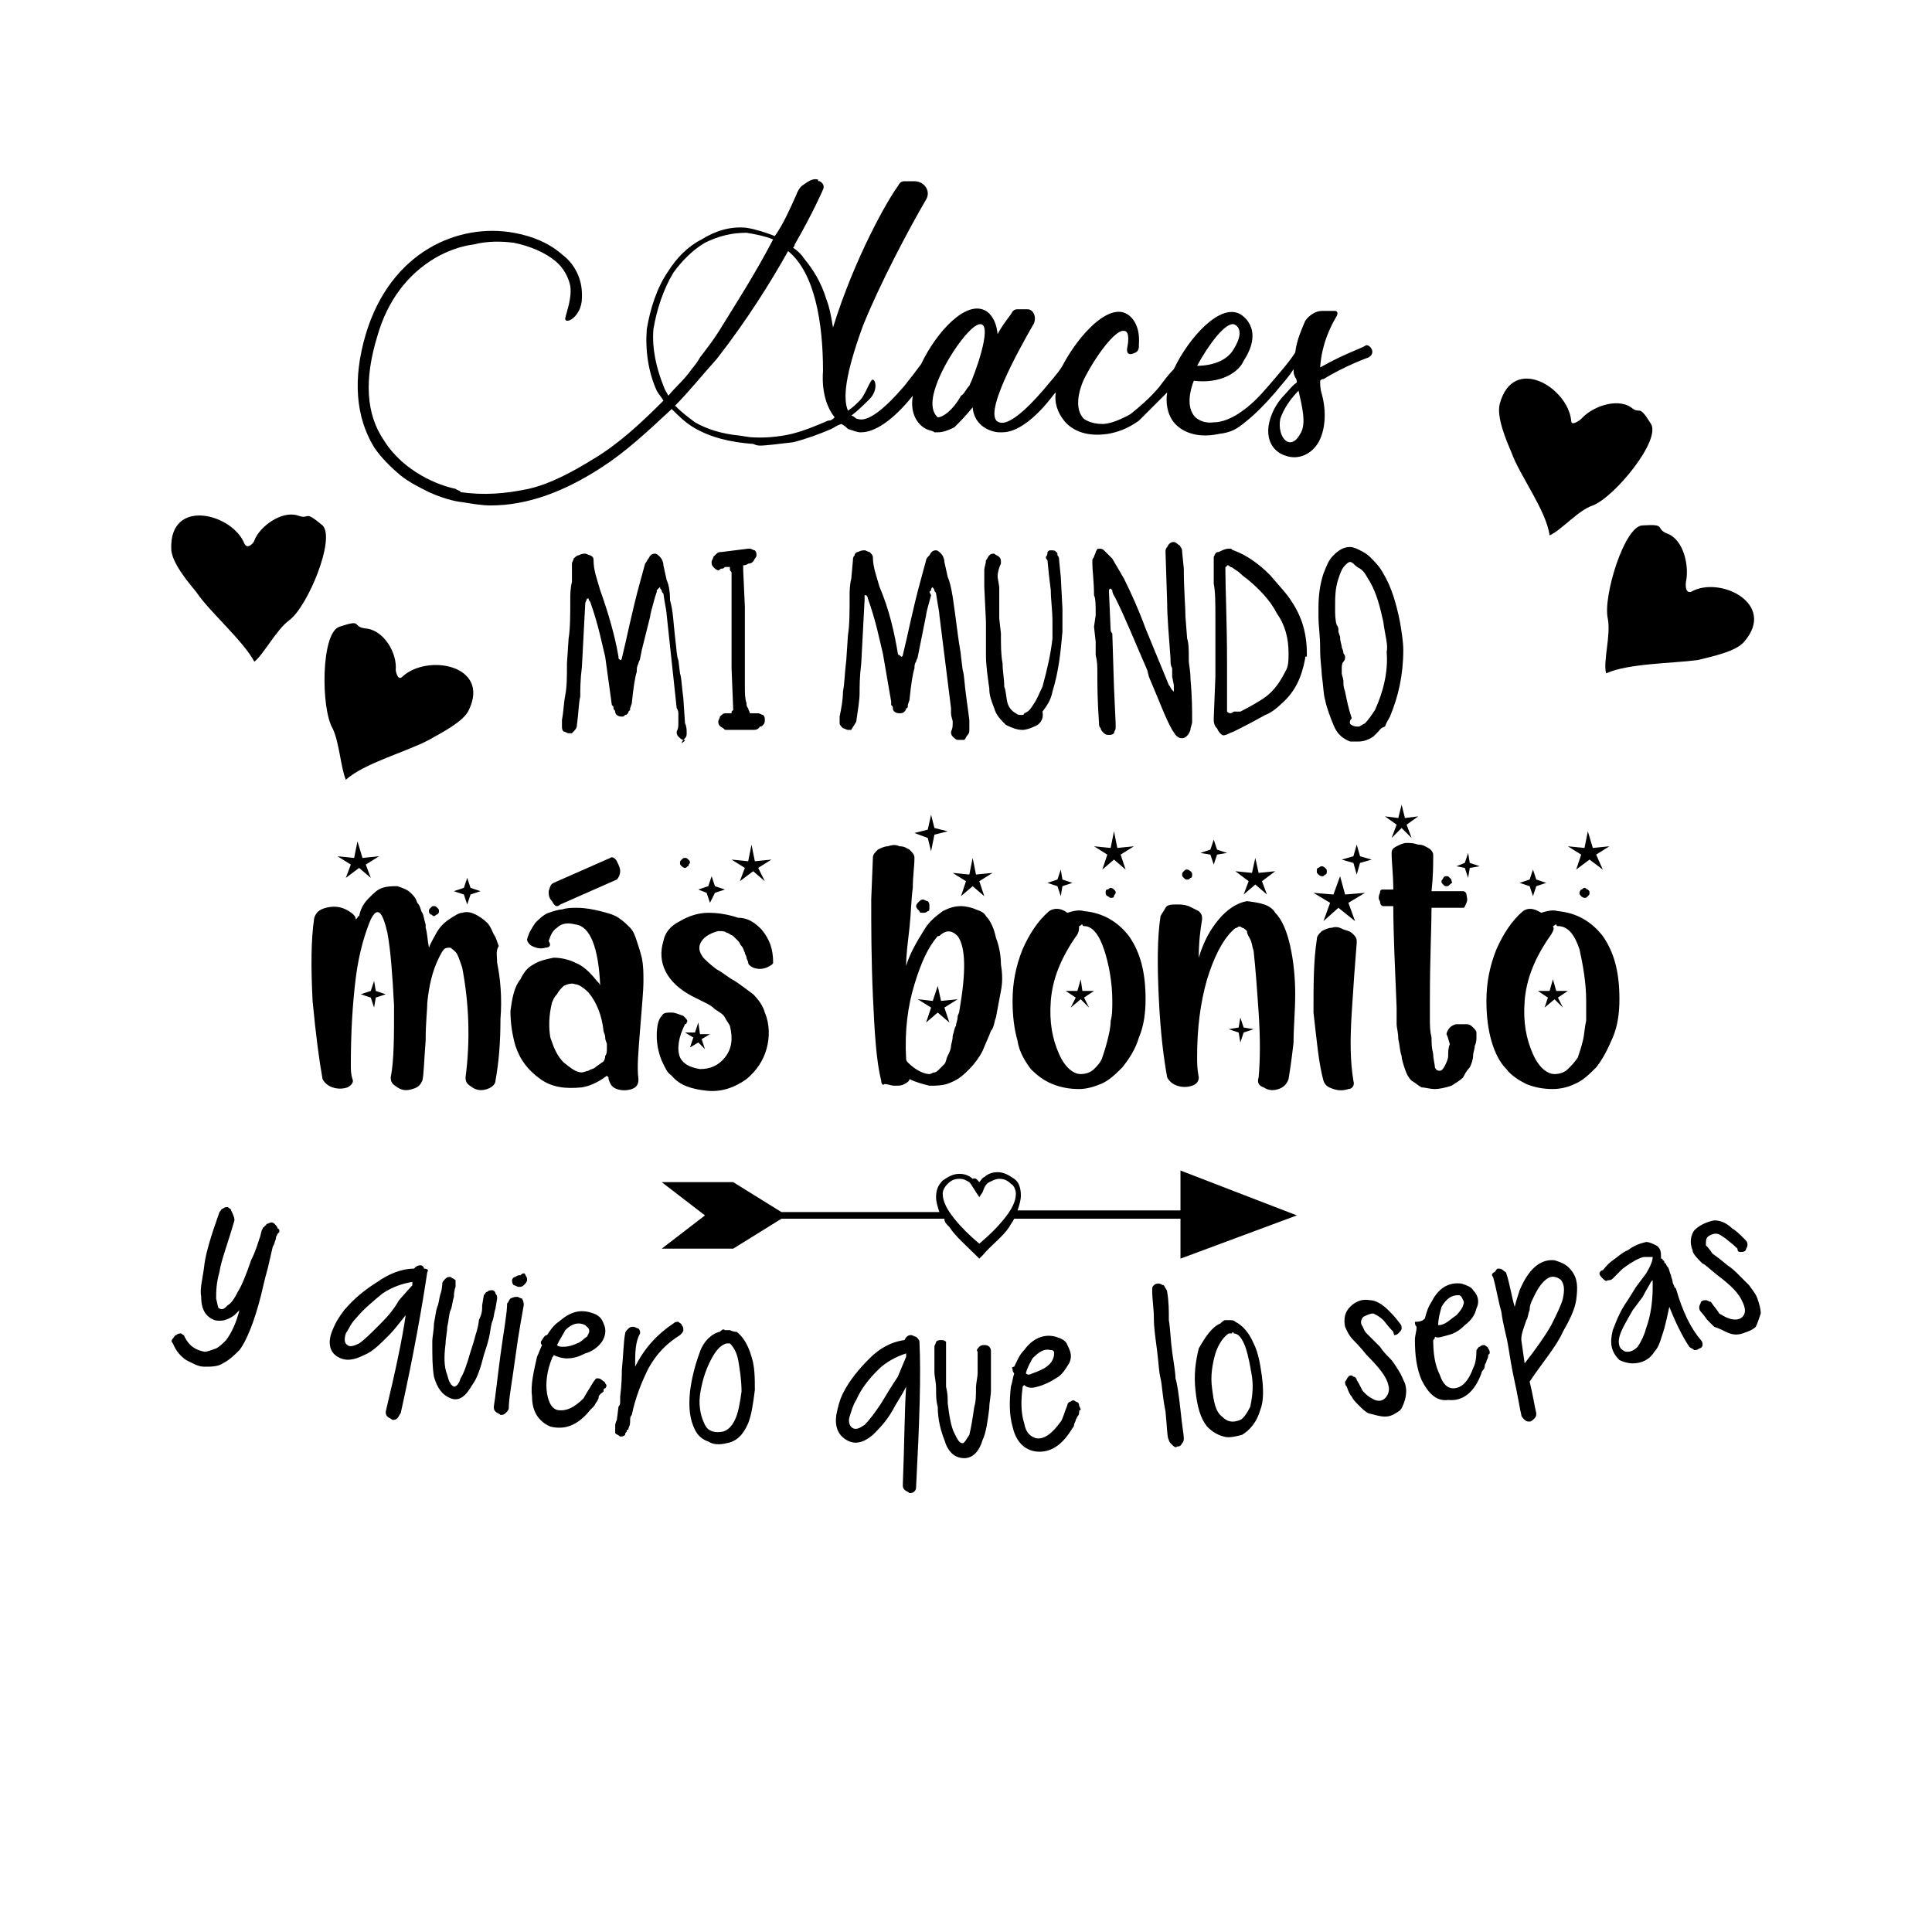
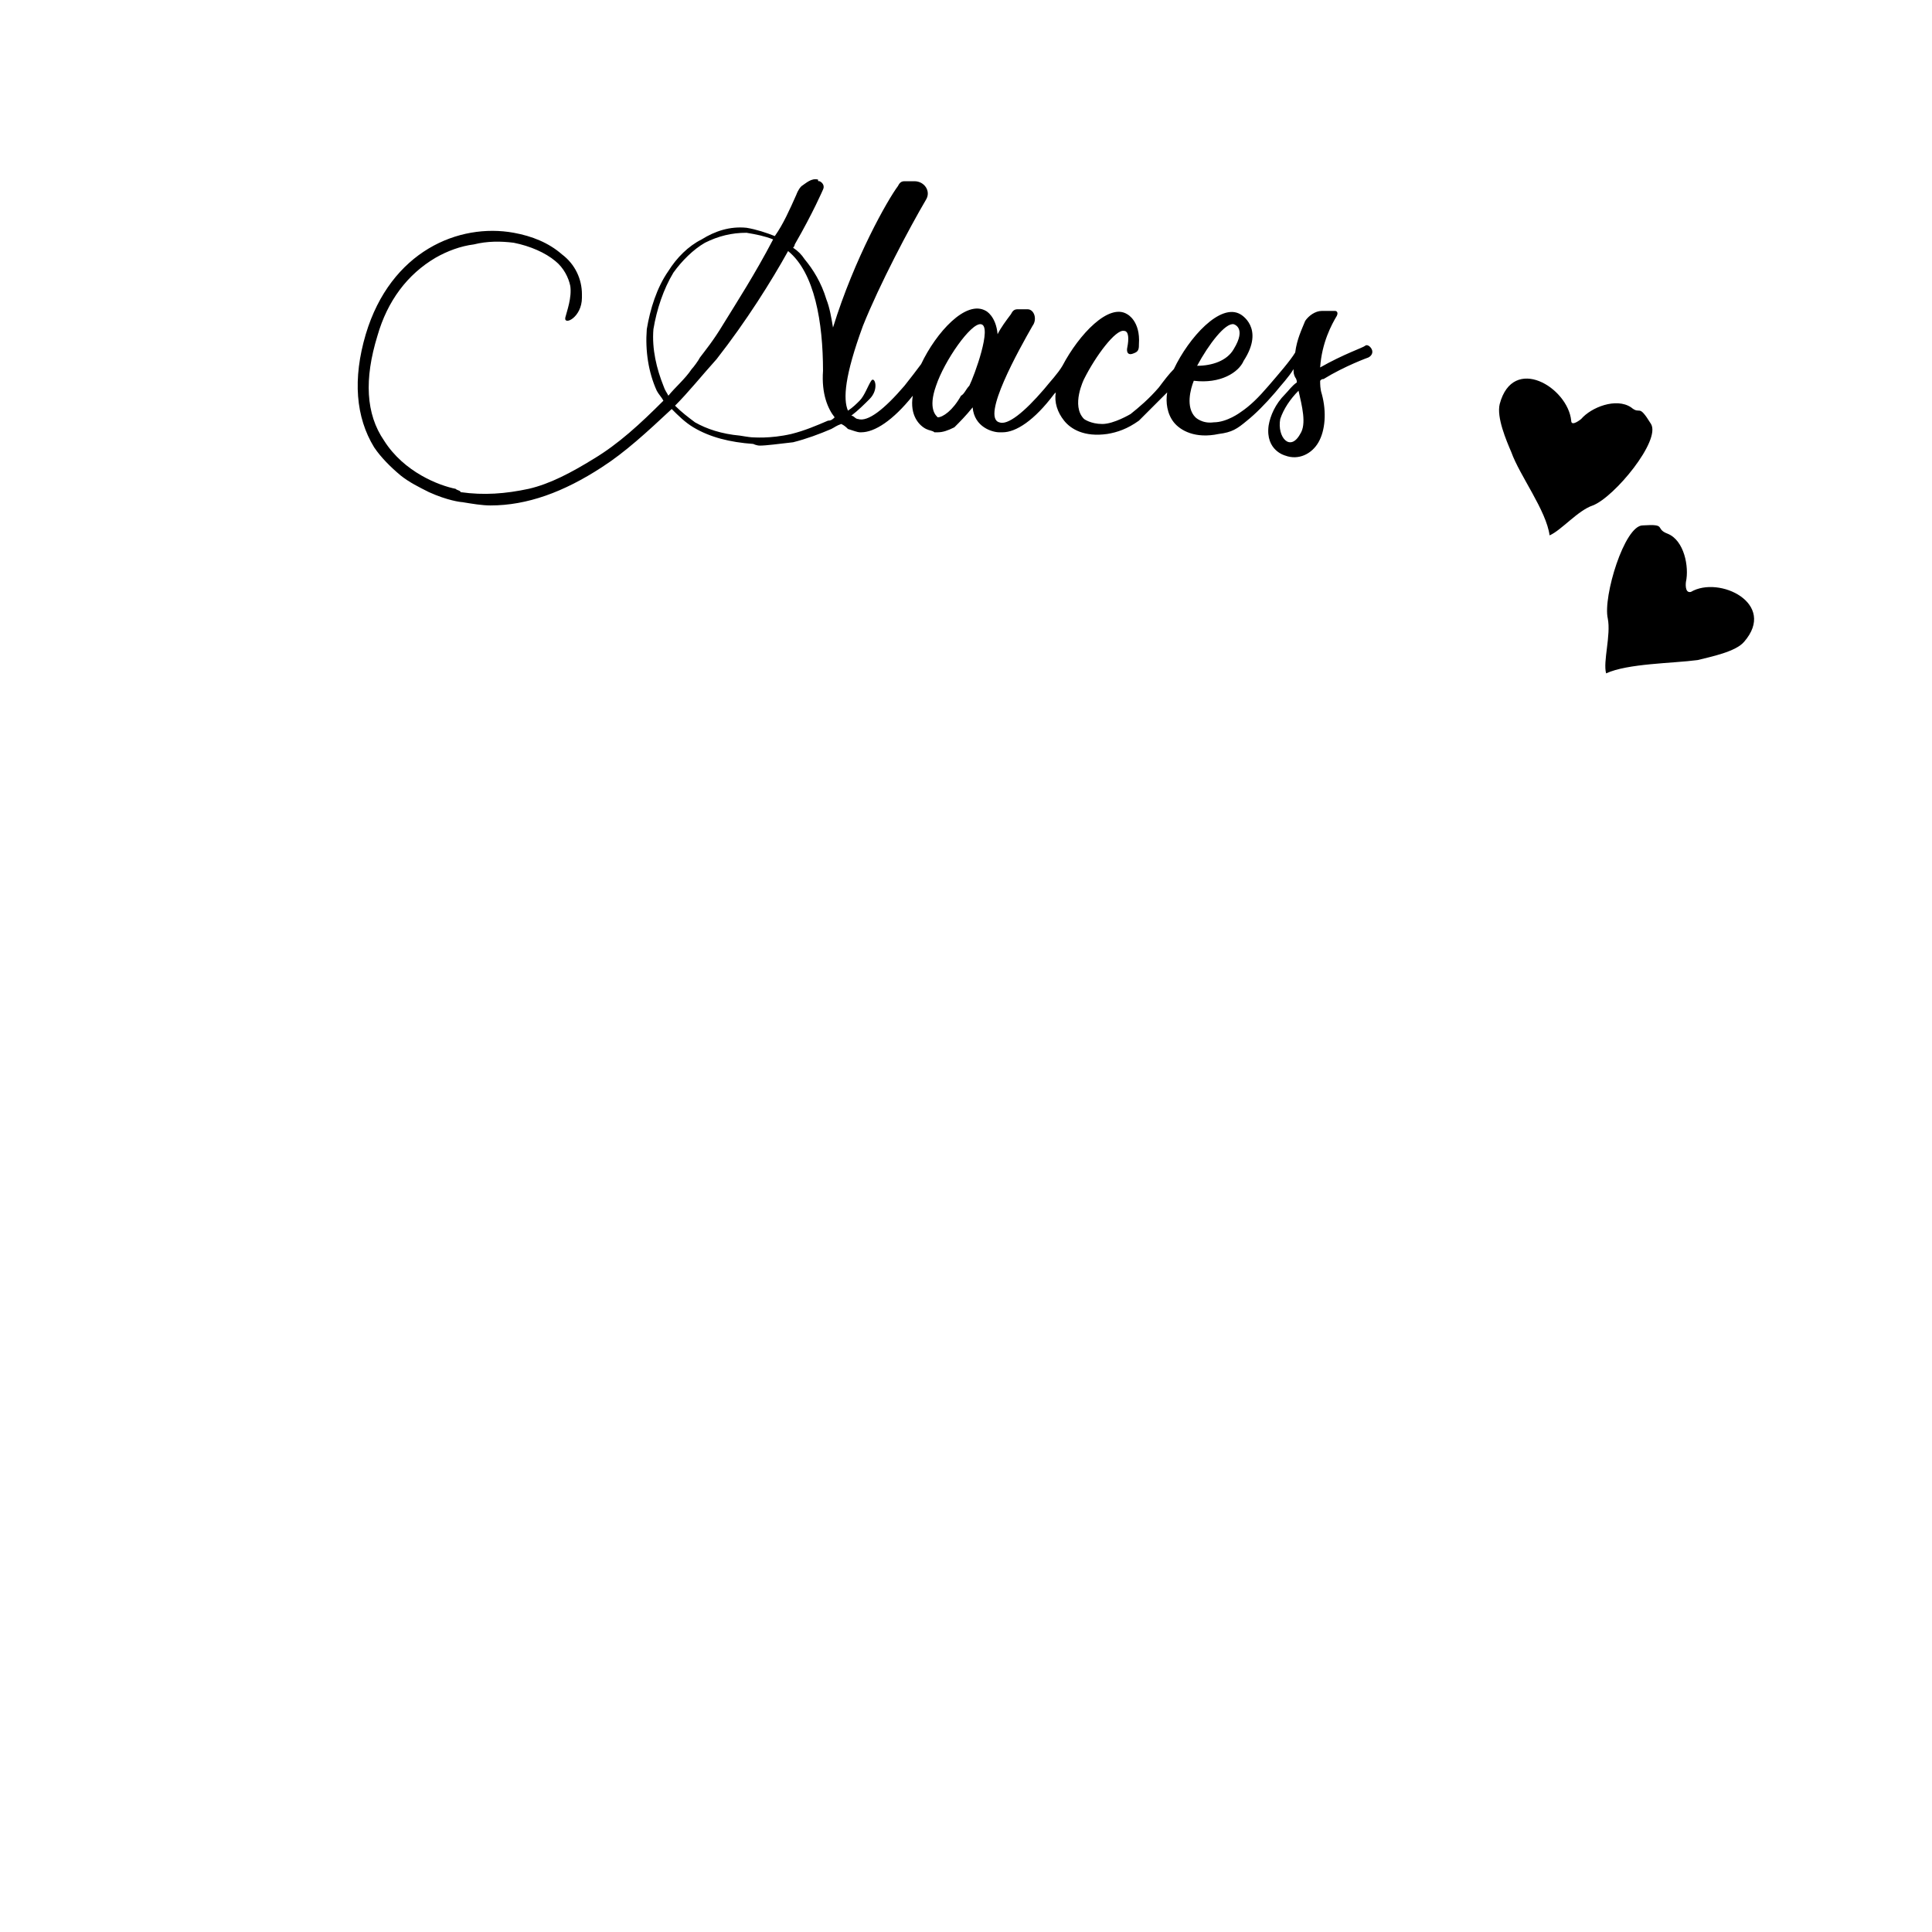
<svg xmlns="http://www.w3.org/2000/svg" version="1.1" id="Layer_1" x="0px" y="0px" viewBox="0 0 116.2 116.2" style="enable-background:new 0 0 116.2 116.2;" xml:space="preserve">
  <style type="text/css">
	.st0{fill-rule:evenodd;clip-rule:evenodd;}
	.st1{fill-rule:evenodd;clip-rule:evenodd;fill:#030303;}
	.st2{fill-rule:evenodd;clip-rule:evenodd;fill:#050505;}
</style>
  <path d="M27.4,29.4c-1-0.2-3.1-1-4.3-2.9c-1.1-1.6-1.2-3.7-0.4-6.3c0.6-2.1,1.8-3.7,3.5-4.7c0.7-0.4,1.5-0.7,2.3-0.8  c0.8-0.2,1.6-0.2,2.4-0.1c1,0.2,1.9,0.6,2.5,1.1c0.5,0.4,0.8,1,0.9,1.5c0.1,0.7-0.2,1.5-0.3,1.9c-0.1,0.5,1,0,1-1.2  c0-0.1,0-0.1,0-0.2c0-0.9-0.4-1.8-1.2-2.4C33,14.6,32,14.2,30.9,14c-3.3-0.6-7.4,1.1-8.9,6.1c-0.8,2.7-0.6,5,0.5,6.8  c0.4,0.6,1,1.2,1.6,1.7c0.5,0.4,1.1,0.7,1.7,1c1.1,0.5,1.9,0.6,2,0.6c0.6,0.1,1.2,0.2,1.7,0.2c2.2,0,4.4-0.8,6.7-2.3  c1.4-0.9,2.7-2.1,4.2-3.5c0.4,0.4,0.8,0.8,1.3,1.1c1,0.6,2.2,0.9,3.6,1c0,0,0.2,0.1,0.4,0.1c0.4,0,1.1-0.1,2-0.2  c0.8-0.2,1.6-0.5,2.3-0.8c0.2-0.1,0.3-0.2,0.6-0.3c0.2,0.1,0.3,0.2,0.4,0.3c0.3,0.1,0.6,0.2,0.7,0.2c0.1,0,0.1,0,0.1,0  c0.8,0,1.9-0.7,3.1-2.2c-0.2,1.2,0.4,1.8,0.8,2c0.2,0.1,0.4,0.1,0.5,0.2c0.1,0,0.1,0,0.2,0c0.3,0,0.6-0.1,1-0.3  c0.3-0.3,0.7-0.7,1.1-1.2c0.1,1.2,1.2,1.5,1.6,1.5c0.1,0,0.1,0,0.2,0c0.8,0,1.9-0.7,3.1-2.3l0.1-0.1c-0.1,0.6,0.1,1.2,0.5,1.7  c0.4,0.5,1.2,1,2.6,0.8c0.6-0.1,1.2-0.3,1.9-0.8c0.5-0.5,1-1,1.7-1.7c-0.1,0.6,0,1.3,0.4,1.8c0.4,0.5,1.3,1,2.7,0.7  c0.8-0.1,1.1-0.3,1.7-0.8c0.5-0.4,1.1-1,1.7-1.7c0.4-0.5,0.8-0.9,1.1-1.4c0,0.2,0,0.3,0.1,0.5c0,0,0.1,0.1,0.1,0.3  c-0.3,0.2-0.5,0.5-0.7,0.7c-0.6,0.6-0.9,1.3-1,1.9l0,0c-0.2,1.5,1,1.8,1,1.8c0.8,0.3,1.6-0.1,2-0.8c0.4-0.7,0.5-1.8,0.2-2.9  c-0.1-0.3-0.1-0.6-0.1-0.8c0.1-0.1,0.1-0.1,0.2-0.1c1.3-0.8,2.7-1.3,2.7-1.3c0.2-0.1,0.3-0.3,0.2-0.5c-0.1-0.2-0.3-0.3-0.4-0.2  c-0.1,0.1-1.3,0.5-2.7,1.3c0.1-1.5,0.7-2.6,1-3.1c0.1-0.2,0-0.3-0.1-0.3h-0.8c-0.4,0-0.8,0.3-1,0.6c-0.2,0.5-0.5,1.1-0.6,1.9  c-0.3,0.5-1,1.3-1.6,2c-0.6,0.7-1.1,1.2-1.7,1.6c0,0-0.8,0.6-1.6,0.6c-0.7,0.1-1.1-0.3-1.1-0.3c-0.6-0.6-0.3-1.7-0.1-2.2  c1.6,0.2,2.7-0.5,3-1.2c1.3-2-0.2-2.8-0.2-2.8c-1.2-0.7-3.1,1.4-4,3.3c-0.3,0.3-0.6,0.7-0.9,1.1c-0.6,0.7-1.2,1.2-1.7,1.6  c0,0-1,0.6-1.7,0.6c-0.7,0-1.1-0.3-1.1-0.3c-0.8-0.8,0-2.4,0-2.4c0.7-1.4,1.9-3,2.4-2.9c0.3,0,0.3,0.5,0.2,1c0,0-0.1,0.4,0.2,0.4  c0.1,0,0.3-0.1,0.3-0.1c0.2-0.1,0.2-0.3,0.2-0.5c0.1-1.4-0.7-1.8-0.7-1.8c-1.1-0.7-2.9,1.2-3.9,3.1c-0.3,0.5-0.7,0.9-1.1,1.4  c-1.2,1.4-2.2,2.2-2.7,2c-1.1-0.3,1.2-4.4,2-5.8c0.3-0.4,0.1-1-0.3-1h-0.6c-0.2,0-0.3,0.1-0.4,0.3c-0.3,0.4-0.6,0.8-0.8,1.2  c-0.1-1.1-0.7-1.4-0.7-1.4c-1.2-0.7-3,1.3-3.9,3.2c-0.3,0.4-0.6,0.8-1,1.3c-1.2,1.4-2.2,2.2-2.8,2c-0.1,0-0.2-0.1-0.2-0.1  c-0.1-0.1-0.2-0.1-0.2-0.1c0.4-0.3,0.8-0.7,1.1-1c0.6-0.6,0.3-1.4,0.1-1.1c-0.2,0.3-0.4,0.9-0.7,1.2c-0.2,0.2-0.4,0.4-0.7,0.6  c-0.3-0.7-0.2-2.1,0.9-5.1c1-2.5,2.8-5.9,3.8-7.6c0.3-0.5-0.1-1.1-0.7-1.1h-0.6c-0.2,0-0.3,0.1-0.4,0.3c-0.6,0.8-2.6,4.3-3.9,8.5  c-0.1-0.6-0.2-1.2-0.4-1.7c-0.3-1-0.8-1.8-1.3-2.4c-0.2-0.3-0.4-0.5-0.7-0.7c0.1-0.1,0.1-0.2,0.1-0.2c1.1-1.9,1.7-3.3,1.7-3.3  c0.1-0.2,0-0.4-0.2-0.5c-0.1,0-0.1,0-0.1-0.1l0,0l0,0l0,0c-0.4-0.1-0.7,0.2-1,0.4c-0.2,0.2-0.3,0.5-0.3,0.5  c-0.4,0.9-0.8,1.8-1.3,2.5c-0.5-0.2-1.1-0.4-1.7-0.5c-1-0.1-1.9,0.2-2.7,0.7c-0.8,0.4-1.5,1.1-2,1.9c-0.7,1-1.1,2.3-1.3,3.5  c-0.1,1.3,0.1,2.6,0.6,3.7c0.1,0.2,0.3,0.4,0.4,0.6c-1.4,1.4-2.7,2.6-4.2,3.5c-1.3,0.8-2.6,1.5-3.9,1.8c-1.4,0.3-2.7,0.4-4.1,0.2  C27.7,29.5,27.5,29.5,27.4,29.4L27.4,29.4z M78.2,26.1c-0.6,1.1-1.4,0.2-1.2-0.9c0.2-0.6,0.6-1.2,1.1-1.7  C78.3,24.4,78.6,25.5,78.2,26.1L78.2,26.1z M74.2,19.5c0,0,0.8,0.2,0,1.5c-0.4,0.7-1.3,1-2.2,1C72.7,20.7,73.7,19.4,74.2,19.5  L74.2,19.5z M56.4,25.1c-0.1-0.1-0.6-0.5-0.1-1.9c0.5-1.5,2.1-3.8,2.7-3.7c0.7,0.1-0.4,3.1-0.7,3.7c-0.2,0.2-0.3,0.5-0.5,0.6  C57.3,24.7,56.7,25.1,56.4,25.1L56.4,25.1z M41.6,22.2c-0.4,0.6-1,1.1-1.4,1.6c-0.1-0.2-0.2-0.3-0.3-0.6c-0.4-1-0.7-2.2-0.6-3.4  c0.2-1.2,0.6-2.4,1.2-3.4c0.5-0.7,1.2-1.4,1.9-1.8c0.8-0.4,1.6-0.6,2.5-0.6c0.6,0.1,1.1,0.2,1.6,0.4c-1.1,2.1-2.2,3.8-3,5.1  c-0.6,1-1.1,1.6-1.4,2C42,21.7,41.7,22.1,41.6,22.2L41.6,22.2z M44.5,26.2c-1.1-0.1-2-0.4-2.7-0.8c-0.4-0.3-0.8-0.6-1.2-1  c0.8-0.8,1.6-1.8,2.5-2.8c1.8-2.3,3.3-4.7,4.3-6.5c1.6,1.3,2.1,4.3,2.1,7.2c-0.1,1.4,0.3,2.3,0.7,2.8c-0.1,0.1-0.2,0.2-0.4,0.2  c-0.7,0.3-1.4,0.6-2.2,0.8c-1.3,0.3-2.3,0.2-2.4,0.2C45.1,26.3,44.5,26.2,44.5,26.2L44.5,26.2z" />
-   <path d="M41.1,44.5c-0.1,0-0.2-0.1-0.3-0.2c-0.1-0.1-0.1-0.2-0.1-0.3c0.1-0.2,0.1-0.3,0.1-0.6c0-0.1,0-0.3,0-0.5  c0-0.2-0.1-0.3-0.1-0.3l-0.6-5.6c0-0.2-0.1-0.6-0.2-1.3c-0.1-0.1-0.1-0.1-0.1-0.2c-0.1-0.1-0.1-0.1-0.1-0.2  c-0.1,0.1-0.1,0.1-0.2,0.2c0,0.1,0,0.1,0,0.1l-0.1,0.3c-0.2,0.7-0.3,1.1-0.3,1.2l-0.5,2l-0.1,0.5c0,0.1-0.1,0.2-0.1,0.3  c-0.1,0.2-0.1,0.3-0.1,0.5c-0.1,0.3-0.2,0.9-0.3,1.9l-0.1,0.3c0,0.1,0,0.1,0,0.1c0,0-0.1,0.1-0.1,0.1c0,0.1-0.1,0.2-0.2,0.2  c-0.1,0.1-0.1,0.1-0.2,0.1c-0.2,0-0.4-0.1-0.4-0.3c0-0.1-0.1-0.1-0.1-0.2c0-0.1,0-0.1-0.1-0.2l-0.4-2.9c-0.2-0.8-0.4-1.9-0.9-3.3  c-0.1-0.1-0.1-0.2-0.1-0.2h-0.1c0,0.1-0.1,0.2-0.1,0.3l-0.2,3.8c-0.1,0.8-0.1,1.4-0.1,1.8c-0.1,0.4-0.1,1-0.2,1.7  c0,0.2-0.1,0.3-0.3,0.5c-0.1,0-0.1,0-0.2,0c-0.1,0-0.2-0.1-0.3-0.1c-0.1-0.1-0.1-0.2-0.1-0.3v-0.2v-0.2c0.1-0.5,0.1-1,0.2-1.5  c0.1-0.5,0.1-1.1,0.1-1.9l0.1-1.5c0.1-0.6,0.1-1.4,0.1-2.4c0-0.2,0-0.6,0.1-1v-1.1c0-0.1,0.1-0.2,0.1-0.3c0.1-0.1,0.2-0.2,0.3-0.2  c0.2-0.1,0.3-0.1,0.4-0.1c0.1,0,0.2,0.1,0.3,0.1c0.2,0.1,0.2,0.2,0.2,0.3c0,0.6,0.2,1.1,0.4,1.8c0.5,1.4,0.9,2.8,1.1,4  c0,0.1,0,0.1,0,0.1l0.1,0.1c0.1,0,0.1-0.1,0.1-0.1c0.3-1.2,0.6-2.8,1.1-4.6l0.3-1.1c0.1-0.1,0.1-0.2,0.2-0.3  c0.1-0.2,0.2-0.3,0.4-0.3c0.1,0,0.2,0.1,0.3,0.2c0.1,0.1,0.2,0.3,0.2,0.5l0.2,0.9c0.1,0.2,0.2,0.6,0.2,1.2c0.2,0.7,0.2,1.4,0.3,2.2  c0.1,0.8,0.1,1.2,0.2,1.4l0.1,0.8c0.1,0.3,0.1,0.8,0.2,1.5l0.1,1.5c0.1,0.2,0.1,0.4,0.1,0.6c0,0.1,0,0.2-0.1,0.3  c-0.1,0.1-0.2,0.2-0.2,0.3C41.3,44.5,41.2,44.5,41.1,44.5L41.1,44.5z M45.3,43.9c-0.7,0-1.2,0-1.6,0c-0.1,0-0.1,0-0.2-0.1  c-0.2-0.1-0.3-0.2-0.3-0.4c0-0.1,0.1-0.2,0.1-0.3c0.1-0.1,0.2-0.2,0.3-0.2c0.1,0,0.2,0,0.2,0s0.1,0,0.2,0c0-0.1,0-0.1,0-0.1  c0.1-0.1,0.1-0.1,0.1-0.1L44,40.2c0-0.3,0-0.7,0-1.3v-2C44,35.8,44,35,44,34.5c0-0.1,0-0.1-0.1-0.2c0-0.1,0-0.1,0-0.2h-0.3  c-0.1,0.1-0.1,0.1-0.2,0.1c-0.1,0-0.1,0.1-0.2,0.1c-0.1,0-0.2-0.1-0.3-0.2c-0.1-0.1-0.1-0.2-0.1-0.3s0.1-0.2,0.1-0.3  c0.1-0.1,0.1-0.1,0.2-0.2c0.1-0.1,0.2-0.1,0.3-0.1l1.6-0.2c0,0,0.1,0,0.1,0c0.1,0,0.2,0.1,0.3,0.1c0.1,0.1,0.1,0.2,0.1,0.3  c0,0.1-0.1,0.2-0.1,0.2c-0.1,0.2-0.2,0.3-0.4,0.3c0,0-0.1,0.1-0.3,0.1v0.3l0.1,2.2c0,0.7,0,1.2,0,1.5c0,0.7,0,1.8,0,3.2  c0,0.5,0,0.8,0.1,1.1c0,0.1,0,0.2,0.1,0.3c0,0.1,0.1,0.2,0.1,0.3c0.1,0,0.2,0,0.2,0h0.3c0.1,0,0.2,0.1,0.3,0.1  c0.1,0.1,0.1,0.2,0.1,0.3c0,0.1,0,0.2-0.1,0.3c-0.1,0.1-0.1,0.1-0.2,0.1C45.6,43.9,45.4,43.9,45.3,43.9L45.3,43.9z M57.6,44.5  c-0.1,0-0.2-0.1-0.3-0.2c-0.1-0.1-0.1-0.2-0.1-0.3c0.1-0.2,0.1-0.3,0.1-0.6c0-0.1-0.1-0.3-0.1-0.5c0-0.2,0-0.3,0-0.3l-0.7-5.6  c0-0.2-0.1-0.6-0.2-1.3c0-0.1-0.1-0.1-0.1-0.2c0-0.1-0.1-0.1-0.1-0.2c-0.1,0.1-0.1,0.1-0.1,0.2c-0.1,0.1-0.1,0.1-0.1,0.1L56,35.8  c-0.2,0.7-0.3,1.1-0.3,1.2l-0.4,2l-0.1,0.5c0,0.1-0.1,0.2-0.1,0.3C55,39.9,55,40.1,55,40.2c-0.1,0.3-0.2,0.9-0.3,1.9l-0.1,0.3  c0,0.1,0,0.1,0,0.1c0,0,0,0.1-0.1,0.1c0,0.1-0.1,0.2-0.1,0.2c-0.1,0.1-0.2,0.1-0.3,0.1c-0.2,0-0.4-0.1-0.4-0.3c0-0.1,0-0.1-0.1-0.2  c0-0.1,0-0.1,0-0.2l-0.5-2.9c-0.2-0.8-0.4-1.9-0.9-3.3c0-0.1-0.1-0.2-0.1-0.2h-0.1c0,0.1,0,0.2,0,0.3l-0.2,3.8  c-0.1,0.8-0.1,1.4-0.1,1.8c0,0.4-0.1,1-0.2,1.7c-0.1,0.2-0.2,0.3-0.3,0.5c-0.1,0-0.2,0-0.2,0c-0.1,0-0.2-0.1-0.3-0.1  c-0.1-0.1-0.2-0.2-0.2-0.3v-0.2v-0.2c0.1-0.5,0.2-1,0.2-1.5c0.1-0.5,0.1-1.1,0.2-1.9l0.1-1.5c0.1-0.6,0.1-1.4,0.1-2.4  c0-0.2,0-0.6,0.1-1l0.1-1.1c0-0.1,0-0.2,0.1-0.3c0-0.1,0.1-0.2,0.2-0.2c0.2-0.1,0.3-0.1,0.4-0.1s0.2,0.1,0.3,0.1  c0.1,0.1,0.2,0.2,0.2,0.3c0,0.6,0.2,1.1,0.4,1.8c0.6,1.4,0.9,2.8,1.1,4c0,0.1,0.1,0.1,0.1,0.1l0.1,0.1c0.1,0,0.1-0.1,0.1-0.1  c0.3-1.2,0.6-2.8,1.1-4.6l0.3-1.1c0-0.1,0.1-0.2,0.2-0.3c0.1-0.2,0.2-0.3,0.4-0.3c0.1,0,0.2,0.1,0.3,0.2c0.1,0.1,0.2,0.3,0.2,0.5  l0.2,0.9c0.1,0.2,0.2,0.6,0.3,1.2c0.1,0.7,0.2,1.4,0.3,2.2c0.1,0.8,0.2,1.2,0.2,1.4l0.1,0.8c0.1,0.3,0.1,0.8,0.2,1.5l0.2,1.5  c0,0.2,0,0.4,0,0.6c0,0.1,0,0.2-0.1,0.3s-0.1,0.2-0.2,0.3C57.8,44.5,57.7,44.5,57.6,44.5L57.6,44.5z M62.2,43.7  c-0.2,0.1-0.5,0.2-0.7,0.2c-0.3,0-0.6-0.1-1-0.3c-0.3-0.3-0.6-0.6-0.7-1c-0.2-0.5-0.3-0.8-0.3-1.2c-0.1-0.7-0.2-1.4-0.2-2  c0-0.3,0-0.7,0-1.4c0-0.1,0-0.3,0-0.6l-0.1-2.1c0-0.5,0-0.8,0-1c0-0.2,0.1-0.4,0.1-0.6c0.1-0.1,0.1-0.2,0.2-0.3  c0.1-0.1,0.2-0.1,0.3-0.1c0.1,0.1,0.2,0.1,0.3,0.2c0.1,0.1,0.1,0.2,0.1,0.3c0,0.1,0,0.1,0,0.1c-0.1,0.2-0.2,0.5-0.2,0.8l0.1,0.6  c0,0.4,0,1,0,1.9l0.1,0.9c0,0.7,0,1.3,0.1,1.8c0,0.5,0.1,0.9,0.1,1.4c0.1,0.2,0.1,0.6,0.2,1c0.1,0.3,0.3,0.5,0.5,0.6  c0.1,0.1,0.2,0.1,0.3,0.1c0.1,0,0.2,0,0.2-0.1c0.3-0.1,0.4-0.3,0.6-0.6c0.2-0.3,0.3-0.6,0.5-1c0.3-1.1,0.5-2,0.6-2.9  c0-0.2,0-0.6,0-1c0-0.7-0.1-1.3-0.1-1.9l-0.1-0.8l-0.1-1c-0.1-0.1-0.1-0.2-0.1-0.2c0.1-0.1,0.1-0.2,0.1-0.3c0.1-0.1,0.1-0.1,0.2-0.1  c0.1,0,0.1,0,0.1,0s0.2,0,0.2,0.1c0.1,0,0.1,0.1,0.1,0.2c0.1,0.1,0.1,0.2,0.1,0.3l0.1,1l0.1,1.9c0,0.2,0,0.4,0,0.7V38  c-0.1,1.1-0.2,2.3-0.6,3.6c-0.1,0.5-0.3,0.8-0.6,1.2C62.8,43.3,62.5,43.6,62.2,43.7L62.2,43.7z M71.1,44.4c-0.2,0-0.3-0.1-0.4-0.2  l-0.2-0.3c-0.4-0.7-0.8-1.8-1.4-3.2L69,40.3c-0.7-1.6-1.3-3.1-1.9-4.3c-0.1-0.2-0.2-0.3-0.2-0.5l-0.1-0.1c-0.1,0-0.1,0.1-0.1,0.2  l0.1,2.3c0,0.1,0.1,0.2,0.1,0.2l0.1,3.2l0.1,2.2c0,0.1,0,0.2,0,0.3c0,0.1-0.1,0.2-0.1,0.3c-0.1,0.1-0.2,0.1-0.3,0.1  c-0.1,0-0.2,0-0.3-0.1c-0.1-0.1-0.2-0.2-0.2-0.3c-0.1-0.1-0.1-0.2-0.1-0.3c-0.1-1.4-0.1-2.4-0.1-3.1c0-0.3,0-0.6-0.1-1  c0-0.4,0-0.7,0-0.8l-0.1-0.9L65.9,37c0-0.6,0-1-0.1-1.2c0-0.8-0.1-1.5-0.1-1.9v-0.2c0-0.1,0.1-0.2,0.1-0.2c0-0.1,0.1-0.2,0.1-0.3  C66,33,66,33,66.1,33c0.1,0,0.2,0,0.3,0.1c0.1,0.1,0.2,0.2,0.3,0.3c0.1,0.1,0.1,0.1,0.2,0.2l0.7,1.2c0.4,0.8,0.9,1.9,1.3,3l1.4,3.4  c0.1,0.1,0.1,0.2,0.2,0.3c0,0,0.1,0.1,0.1,0.1v-0.4l-0.1-0.5c0-0.1,0-0.3,0-0.5c-0.1-0.2-0.1-0.3-0.1-0.6c-0.1-1.4-0.2-2.5-0.2-3.3  l-0.1-3.1c0-0.1,0-0.2,0.1-0.3c0.1-0.2,0.2-0.3,0.4-0.3c0.1,0,0.2,0.1,0.2,0.1c0.1,0.1,0.2,0.1,0.2,0.2c0.1,0.1,0.1,0.2,0.1,0.3  l0.1,1c0,1.3,0.1,2.3,0.1,2.9l0.1,1.3c0.1,0.3,0.1,0.7,0.1,1.3c0,0.3,0.1,0.6,0.1,1.1c0.1,1.1,0.1,1.9,0.1,2.6  c0,0.2-0.1,0.3-0.1,0.5C71.5,44.2,71.3,44.4,71.1,44.4L71.1,44.4z M73.7,44.2c-0.2,0.1-0.3-0.1-0.4-0.2c-0.1-0.2-0.1-0.2-0.2-0.3  c-0.1-0.2-0.1-0.3-0.1-0.5l0.1-2.5V40v-2.8c0-0.9,0-1.6-0.1-2.1c0-0.2,0-0.5,0-0.8c0-0.1,0-0.3,0-0.5c0-0.1,0-0.2,0-0.3  c0.1-0.2,0.1-0.3,0.3-0.3c0.2-0.1,0.4-0.2,0.6-0.2h0.1c0.1,0,0.1,0.1,0.2,0.1c0.8,0.3,1.5,0.8,2.2,1.5c0.5,0.6,1,1.1,1.3,1.6  c0.6,0.9,0.9,1.9,0.9,3.1v0.1c0,0.1,0,0.1-0.1,0.1c0,0.1,0,0.1,0,0.1c-0.2,1.1-0.6,2-1.4,2.7c-0.3,0.3-0.7,0.6-1,0.7  c-0.2,0.1-0.7,0.4-1.5,0.8l-0.4,0.2C73.9,44.1,73.8,44.2,73.7,44.2L73.7,44.2z M74.6,42.8c0.6-0.3,1.1-0.6,1.4-0.8  c0.6-0.4,1-1,1.3-1.6c0.2-0.3,0.2-0.7,0.2-1.1c0-0.9-0.2-1.7-0.7-2.4c-0.4-0.8-1.1-1.5-1.7-2c-0.1-0.1-0.3-0.2-0.6-0.5l-0.3-0.2  c-0.1-0.1-0.2-0.1-0.2-0.1c-0.1-0.1-0.1-0.1-0.2-0.1c0,0.1-0.1,0.1-0.1,0.1c0,0,0,0.1,0,0.1c0,1.2,0.1,3.2,0.1,5.7v2.9  c0.1,0.1,0.2,0.1,0.2,0.1s0.1,0,0.2-0.1L74.6,42.8z M81.2,44.6c-0.5-0.2-0.8-0.5-1-1c-0.2-0.5-0.4-1-0.5-1.5  c-0.1-0.3-0.1-0.8-0.2-1.5c0-0.3-0.1-0.8-0.1-1.6c0-0.8-0.1-1.4-0.1-1.8c0-0.2,0-0.3,0-0.7c0-0.7,0.1-1.4,0.3-2  c0.2-0.5,0.3-0.8,0.6-1.1c0.3-0.3,0.6-0.5,1-0.5c0.2,0,0.4,0.1,0.6,0.2c0.2,0.1,0.4,0.2,0.6,0.4c0.3,0.3,0.6,0.6,0.8,1  c0.5,0.8,0.8,1.9,1,2.9c0.1,0.6,0.2,1.2,0.2,1.7c0,1.5-0.3,2.8-0.8,4c-0.1,0.2-0.2,0.3-0.3,0.6C83,43.8,83,43.9,82.9,44  c-0.1,0.1-0.2,0.2-0.3,0.3c-0.3,0.2-0.6,0.3-0.9,0.3C81.6,44.6,81.4,44.6,81.2,44.6L81.2,44.6z M81.3,43.6c0.1,0.1,0.3,0.1,0.4,0.1  s0.2-0.1,0.4-0.2c0.2-0.2,0.4-0.5,0.6-0.8c0.5-1.1,0.8-2.3,0.7-3.5c0.1-0.4-0.1-1-0.2-1.8c-0.2-0.9-0.4-1.7-0.8-2.4  c-0.2-0.3-0.3-0.6-0.6-0.8c-0.2-0.1-0.3-0.2-0.4-0.3c-0.1-0.1-0.2-0.1-0.2-0.1c-0.1,0-0.2,0.1-0.3,0.2c-0.2,0.2-0.3,0.5-0.4,0.8  c-0.2,0.6-0.2,1.1-0.2,1.8c0,0.3,0,0.7,0.1,1c0.1,0.1,0.1,0.2,0.1,0.4l0.1,0.3c0,0.3,0.1,0.5,0.1,0.6s0.1,0.2,0.1,0.4  c0.1,0.1,0.1,0.2,0.1,0.2c0,0.1,0,0.2-0.1,0.3c-0.1,0.1-0.1,0.3-0.1,0.4v0.3c0,0.1,0.1,0.3,0.1,0.5s0,0.3,0.1,0.6  c0.1,0.5,0.2,1,0.4,1.6C81.1,43.4,81.2,43.6,81.3,43.6L81.3,43.6z" />
-   <path d="M29.9,57.9c0.2,1,0.3,2.1,0.2,3.4c0,1.4-0.1,2.6-0.3,3.7c0,0.2-0.2,0.4-0.5,0.5c-0.3,0.1-0.6,0.1-0.9-0.1  c-0.3-0.2-0.4-0.3-0.4-0.6c0.3-2.3,0.2-4.5-0.2-6.6c-0.1-0.3-0.2-0.6-0.3-0.8c-0.1-0.2-0.3-0.3-0.4-0.4c-0.2,0-0.3,0-0.4,0.1  c-0.1,0.1-0.2,0.3-0.3,0.5c-0.4,0.8-0.6,1.7-0.7,2.7c0,0.4-0.1,1.2-0.1,2.3c-0.1,1.2-0.1,2-0.2,2.4c-0.1,0.2-0.2,0.4-0.6,0.5  c-0.3,0.1-0.6,0.1-0.9-0.1c-0.3-0.2-0.4-0.3-0.4-0.6c0.2-1,0.2-2.5,0.2-4.3c-0.1-1.9-0.2-3.3-0.4-4.4c-0.3-1.3-0.6-1.6-1-0.8  c-0.3,0.7-0.7,1.9-0.9,3.5c-0.2,1.6-0.3,3.3-0.3,5.3c0,0.2,0,0.5,0.1,0.8c0.1,0.2-0.1,0.4-0.3,0.5c-0.3,0.1-0.6,0.1-0.9,0  c-0.3-0.1-0.5-0.3-0.6-0.5c-0.2-1.1-0.4-2.6-0.6-4.7c-0.1-2-0.1-3.7,0.1-5c0.1-0.3,0.3-0.5,0.7-0.6c0.4-0.1,0.8-0.1,1.2,0.1  c0.4,0.2,0.6,0.4,0.6,0.6c0,0,0.1-0.1,0.1-0.1c0-0.1,0.1-0.1,0.1-0.1c0.1-0.5,0.3-0.8,0.6-1.1c0.3-0.3,0.5-0.5,0.8-0.6  c0.3-0.1,0.6-0.1,0.9-0.1c0.3,0.1,0.6,0.2,0.8,0.4c0.2,0.2,0.3,0.3,0.4,0.6c0.2,0.2,0.2,0.5,0.3,0.6c0.1,0.2,0.1,0.4,0.2,0.7  c0,0.1,0,0.2,0,0.2c0.1,0.3,0.1,0.7,0.2,1.2c0.1-0.3,0.3-0.6,0.4-0.8c0.2-0.4,0.5-0.7,0.8-0.9c0.3-0.2,0.6-0.4,0.8-0.4  c0.3-0.1,0.6,0,0.8,0.1c0.2,0.1,0.5,0.3,0.7,0.5c0.2,0.2,0.3,0.5,0.4,0.7c0.2,0.3,0.2,0.5,0.3,0.7C29.8,57.2,29.9,57.5,29.9,57.9  L29.9,57.9z M93.7,54.8c1.1,0.1,2,0.6,2.7,1.5c0.7,1,1,2.2,1,3.8c0,0.8-0.1,1.6-0.4,2.3c-0.3,0.7-0.6,1.3-1,1.8  c-0.4,0.4-0.8,0.8-1.3,1c-0.4,0.2-0.9,0.3-1.3,0.3c-0.6,0-1.1-0.1-1.6-0.3c-0.4-0.2-0.9-0.5-1.2-0.9c-0.4-0.4-0.7-1-0.9-1.7  c-0.2-0.7-0.3-1.5-0.3-2.4c0-1.1,0.2-2.1,0.6-3.1c0.4-0.9,0.9-1.7,1.6-2.3c0.3-0.2,0.6-0.2,1.1,0.1C93,54.8,93.4,54.7,93.7,54.8  L93.7,54.8z M93.5,64.6c0.3,0,0.6-0.1,0.8-0.3c0.2-0.2,0.4-0.4,0.6-0.7c0.1-0.3,0.2-0.6,0.3-1c0.1-0.4,0.1-0.8,0.2-1.2  c0-0.3,0-0.8,0-1.2c0-1.1-0.2-2.2-0.4-3.1c-0.3-0.9-0.7-1.4-1.3-1.4c-0.1,0-0.1-0.1-0.1-0.1c-0.1,0-0.1,0.1-0.2,0.1  c0.1,0.2,0,0.3-0.1,0.5c-1,1.4-1.5,2.7-1.6,4c-0.1,1.3,0.1,2.3,0.5,3.2C92.5,64.1,93,64.6,93.5,64.6L93.5,64.6z M94.8,52.3l0.3-0.9  l-0.8-0.5l1,0.1l0.2-1l0.3,1l1-0.1l-0.8,0.5l0.4,0.9l-0.8-0.6L94.8,52.3z M93.6,59.6h0.7L93.7,60l0.3,0.6l-0.5-0.5l-0.6,0.5l0.2-0.6  l-0.6-0.4h0.7l0.2-0.7L93.6,59.6z M92.2,53.9l-0.2-0.6l-0.6-0.2l0.6-0.2l0.2-0.6l0.2,0.6l0.6,0.2l-0.6,0.2L92.2,53.9z M95.1,53.9  C95,53.8,95,53.8,95,53.7c0-0.1,0.1-0.2,0.1-0.2c0.1,0,0.1-0.1,0.2-0.1s0.1,0.1,0.2,0.1c0.1,0.1,0.1,0.1,0.1,0.2  c0,0.1,0,0.1-0.1,0.2c-0.1,0.1-0.1,0.1-0.2,0.1S95.1,53.9,95.1,53.9L95.1,53.9z M87,62.2c0-0.1,0.1-0.3,0.2-0.4  c0.1-0.1,0.3-0.2,0.4-0.2c0.2,0,0.4,0,0.6,0c0.2,0,0.3,0.1,0.4,0.2c0.1,0.1,0.2,0.2,0.2,0.3c0,0.1,0,0.2,0,0.3c0,0.1,0,0.3-0.1,0.5  c0,0.2-0.1,0.4-0.1,0.6c0,0.2-0.1,0.5-0.2,0.7c-0.2,0.2-0.3,0.4-0.4,0.6c-0.2,0.2-0.4,0.3-0.7,0.5c-0.3,0.1-0.7,0.2-1,0.2  c-0.3,0-0.6-0.1-0.8-0.1c-0.2-0.1-0.4-0.3-0.6-0.4c-0.2-0.2-0.3-0.4-0.4-0.7c-0.1-0.3-0.2-0.6-0.2-0.8c-0.1-0.2-0.1-0.6-0.2-1  c0-0.4-0.1-0.7-0.1-0.9c0-0.2,0-0.5,0-0.9c0-0.1,0-0.1,0-0.1c-0.1-2.4-0.2-4.5-0.2-6.1h-0.6c-0.1,0-0.2-0.1-0.2-0.3  c-0.1-0.1-0.1-0.3,0-0.5c0-0.2,0.1-0.2,0.2-0.2h0.6c0-0.9-0.1-1.6-0.1-2.2c0-0.2,0.1-0.3,0.3-0.4c0.2-0.1,0.4-0.2,0.6-0.2  c0.2,0,0.4,0,0.7,0.1c0.3,0,0.4,0.1,0.6,0.2c0.2,0.1,0.3,0.3,0.3,0.4c0,0.6,0,1.3-0.1,2.2H88c0.1,0,0.2,0.1,0.2,0.2s0.1,0.3,0,0.5  c-0.1,0.2-0.1,0.3-0.2,0.3h-1.9c0,1.1-0.1,3-0.1,5.6c0,0.2,0,0.5,0,1c0,0.5,0,0.8,0.1,1.2c0,0.3,0,0.6,0.1,1c0,0.3,0.1,0.6,0.1,0.8  c0.1,0.2,0.2,0.2,0.3,0.2c0.1,0,0.2-0.1,0.3-0.3c0.1-0.2,0.2-0.4,0.2-0.6s0-0.5,0.1-0.7C87.1,62.5,87.1,62.4,87,62.2L87,62.2z   M83.7,50.4l0.3-0.8l-0.7-0.5l0.8,0.1l0.2-0.8l0.2,0.8l0.8-0.1l-0.7,0.5l0.3,0.8l-0.6-0.6L83.7,50.4z M88.3,52.8l-0.2-0.6l-0.5-0.1  l0.5-0.2l0.2-0.6l0.1,0.6l0.6,0.2l-0.6,0.1L88.3,52.8z M87.2,53.2c-0.1,0.1-0.1,0.1-0.2,0.1c-0.1,0-0.1,0-0.2-0.1s-0.1-0.1-0.1-0.2  c0-0.1,0.1-0.1,0.1-0.2c0.1-0.1,0.1-0.1,0.2-0.1c0.1,0,0.1,0,0.2,0.1c0.1,0.1,0.1,0.1,0.1,0.2C87.4,53.1,87.3,53.1,87.2,53.2  L87.2,53.2z M79.2,56.5c0-0.2,0.1-0.3,0.3-0.5c0.2-0.1,0.4-0.2,0.6-0.2c0.3-0.1,0.5,0,0.7,0.1c0.3,0.1,0.4,0.1,0.6,0.3  c0.2,0.2,0.2,0.3,0.2,0.5c-0.1,1.2-0.2,2.6-0.3,4.2c-0.1,1.6-0.1,2.9,0.1,4.1c0.1,0.3-0.1,0.5-0.3,0.5c-0.3,0.1-0.6,0.1-0.9,0  c-0.3-0.1-0.5-0.2-0.6-0.5c-0.3-1.1-0.4-2.4-0.6-4.1C79,59.2,79,57.8,79.2,56.5L79.2,56.5z M80.6,52.7l0.3,1.1l1.2-0.1l-1,0.6  l0.4,1.1l-1-0.8l-0.9,0.8l0.4-1.1l-1-0.6l1.2,0.1L80.6,52.7z M81.6,52.6l-0.2-0.7l-0.7-0.2l0.7-0.2l0.2-0.7l0.2,0.7l0.7,0.2  l-0.7,0.2L81.6,52.6z M79.7,52.6c-0.1,0.1-0.1,0.1-0.2,0.1c-0.1,0-0.2-0.1-0.2-0.1c-0.1-0.1-0.1-0.1-0.1-0.2s0-0.2,0.1-0.2  c0.1-0.1,0.2-0.1,0.2-0.1c0.1,0,0.2,0.1,0.2,0.1c0.1,0.1,0.1,0.1,0.1,0.2S79.8,52.6,79.7,52.6L79.7,52.6z M76.7,54.9  c0.4,0.4,0.7,1.1,0.9,2c0.2,0.9,0.3,1.9,0.3,2.9c0,1-0.1,2-0.1,2.9c-0.1,0.9-0.2,1.6-0.3,2.2c-0.1,0.3-0.3,0.5-0.6,0.6  c-0.3,0.1-0.6,0.1-0.9-0.1c-0.3-0.1-0.4-0.3-0.3-0.6c0.1-1.1,0.1-2.4,0-3.9c-0.1-1.5-0.2-2.8-0.3-3.7c-0.1-0.3-0.1-0.5-0.2-0.7  c-0.1-0.2-0.2-0.3-0.2-0.5c-0.1-0.1-0.2-0.2-0.3-0.2c-0.1-0.1-0.2-0.1-0.3,0c-0.1,0-0.2,0.1-0.3,0.2c-0.6,0.6-1.1,1.6-1.5,2.9  c-0.4,1.4-0.6,2.9-0.6,4.7c0,0.3,0,0.7,0.1,1.2c0,0.2-0.1,0.4-0.4,0.5c-0.3,0.1-0.6,0.1-0.9,0s-0.5-0.3-0.6-0.5  c-0.2-1.1-0.4-2.6-0.5-4.7c-0.1-2-0.1-3.7,0.1-5c0.1-0.2,0.2-0.3,0.3-0.5s0.4-0.2,0.7-0.2c0.2,0,0.4,0,0.7,0.1  c0.2,0.1,0.4,0.2,0.6,0.3c0.2,0.2,0.2,0.3,0.2,0.5c-0.1,0.6-0.2,1.3-0.2,2.3c0.3-1,0.7-1.7,1.2-2.3c0.5-0.6,1.1-1,1.7-1.1  C75.8,54.3,76.4,54.4,76.7,54.9L76.7,54.9z M74.8,53.8l0.3-0.8l-0.8-0.6l1,0.1l0.2-0.9l0.2,0.9l1-0.1l-0.8,0.6l0.3,0.8l-0.7-0.6  L74.8,53.8z M73,52l-0.2-0.6l-0.6-0.1l0.6-0.2l0.2-0.6l0.2,0.6l0.6,0.2l-0.6,0.1L73,52z M74.6,61.2l0.2,0.6l0.6,0.1l-0.6,0.2  l-0.2,0.6l-0.1-0.6l-0.6-0.2l0.6-0.1L74.6,61.2z M71.6,52.8c-0.1,0.1-0.1,0.1-0.2,0.1c-0.1,0-0.1,0-0.2-0.1  c-0.1-0.1-0.1-0.1-0.1-0.2s0-0.1,0.1-0.2c0.1-0.1,0.1-0.1,0.2-0.1c0.1,0,0.2,0.1,0.2,0.1c0.1,0.1,0.1,0.1,0.1,0.2  S71.7,52.8,71.6,52.8L71.6,52.8z M65.2,54.8c1.1,0.1,2,0.6,2.7,1.5c0.7,1,1,2.2,1,3.8c0,0.8-0.1,1.6-0.4,2.3c-0.2,0.7-0.6,1.3-1,1.8  c-0.4,0.4-0.8,0.8-1.3,1c-0.5,0.2-0.9,0.3-1.3,0.3c-0.6,0-1.1-0.1-1.6-0.3c-0.5-0.2-0.9-0.5-1.3-0.9c-0.3-0.4-0.7-1-0.8-1.7  c-0.2-0.7-0.3-1.5-0.3-2.4c0-1.1,0.2-2.1,0.6-3.1c0.4-0.9,0.9-1.7,1.6-2.3c0.3-0.2,0.7-0.2,1.1,0.1C64.5,54.8,64.9,54.7,65.2,54.8  L65.2,54.8z M65,64.6c0.3,0,0.6-0.1,0.8-0.3c0.2-0.2,0.4-0.4,0.5-0.7c0.1-0.3,0.2-0.6,0.3-1c0.1-0.4,0.2-0.8,0.2-1.2  c0.1-0.3,0.1-0.8,0.1-1.2c0-1.1-0.2-2.2-0.5-3.1c-0.3-0.9-0.7-1.4-1.2-1.4c-0.1,0-0.1-0.1-0.1-0.1c-0.1,0-0.1,0.1-0.2,0.1  c0,0.2,0,0.3-0.1,0.5c-1,1.4-1.5,2.7-1.6,4c-0.1,1.3,0.1,2.3,0.5,3.2C64,64.1,64.5,64.6,65,64.6L65,64.6z M66.3,52.3l0.3-0.9  l-0.8-0.5l1,0.1l0.2-1l0.2,1l1-0.1l-0.8,0.5l0.3,0.9L67,51.7L66.3,52.3z M65.1,59.6h0.7L65.2,60l0.3,0.6L65,60.1l-0.6,0.5l0.3-0.6  l-0.6-0.4h0.7l0.2-0.7L65.1,59.6z M63.8,53.9l-0.2-0.6L63,53.1l0.6-0.2l0.2-0.6l0.1,0.6l0.6,0.2l-0.6,0.2L63.8,53.9z M66.6,53.9  c-0.1-0.1-0.1-0.1-0.1-0.2c0-0.1,0-0.2,0.1-0.2c0.1,0,0.1-0.1,0.2-0.1c0.1,0,0.2,0.1,0.2,0.1c0.1,0.1,0.1,0.1,0.1,0.2  c0,0.1-0.1,0.1-0.1,0.2c0,0.1-0.1,0.1-0.2,0.1C66.7,54,66.7,53.9,66.6,53.9L66.6,53.9z M59.3,55.1c0.3,0.3,0.5,0.8,0.6,1.3  c0.2,0.5,0.3,1.1,0.3,1.6c0.1,0.6,0.1,1.1,0,1.6s-0.2,1.1-0.3,1.6c-0.1,0.2-0.1,0.6-0.3,0.8c-0.1,0.3-0.3,0.7-0.5,1.2  c-0.2,0.4-0.5,0.8-0.8,1.1c-0.3,0.3-0.6,0.6-1.1,0.8c-0.4,0.2-0.9,0.2-1.3,0.2c-0.4-0.1-0.8-0.2-1.2-0.4c0,0.1-0.1,0.2-0.3,0.3  c-0.2,0.1-0.3,0.1-0.6,0.1c-0.2,0-0.4-0.1-0.6-0.1C53.1,65.3,53,65.2,53,65c-0.3-1.2-0.4-2.9-0.5-5.1c-0.1-2.3-0.1-4.2-0.1-5.8  l0.1-2.5c0-0.2,0.1-0.3,0.3-0.5c0.2-0.1,0.4-0.2,0.6-0.2c0.3-0.1,0.5-0.1,0.7,0c0.3,0,0.4,0.1,0.6,0.2c0.2,0.2,0.3,0.3,0.3,0.5  c0,0.5-0.1,1.1-0.1,1.8c-0.1,0.7-0.1,1.5-0.2,2.4c-0.1,0.9-0.2,1.6-0.2,2.3c0.2-0.7,0.6-1.4,1.1-2.2c0.3-0.5,0.7-0.8,1.1-1.1  c0.4-0.2,0.7-0.3,1.1-0.3c0.3,0,0.7,0.1,0.9,0.2C59,54.8,59.2,54.9,59.3,55.1L59.3,55.1z M57.7,60.8c0.4-2.3,0.4-3.8-0.1-4.5  c-0.3-0.3-0.6-0.4-1-0.1c-0.1,0.1-0.1,0.1-0.2,0.1c-0.6,0.7-1,1.6-1.4,2.9c-0.4,1.3-0.6,2.8-0.5,4.5c0,0,0,0.1,0.1,0.2  c0.5,0.5,1,0.7,1.3,0.7c0.1,0,0.2-0.1,0.3-0.1c0.1,0,0.2-0.1,0.3-0.2c0.1-0.1,0.2-0.2,0.3-0.3c0.1-0.1,0.1-0.3,0.2-0.5  c0.1-0.2,0.2-0.4,0.2-0.6c0-0.1,0.1-0.3,0.1-0.6c0.1-0.3,0.1-0.5,0.2-0.6c0-0.2,0.1-0.3,0.1-0.6C57.7,60.9,57.7,60.8,57.7,60.8  L57.7,60.8z M56.6,60.2l1-0.1l-0.8,0.5l0.3,0.9l-0.7-0.6l-0.7,0.6l0.3-0.9l-0.8-0.5l0.9,0.1l0.3-0.9L56.6,60.2z M57.8,53.9l0.3-0.9  l-0.8-0.5l1,0.1l0.2-1l0.2,1l1-0.1L58.9,53l0.3,0.9l-0.7-0.6L57.8,53.9z M56,51.2l-0.2-0.8L55,50.1l0.8-0.2L56,49l0.2,0.8l0.8,0.2  l-0.8,0.2L56,51.2z M55.8,54.8c-0.1,0.1-0.2,0.1-0.3,0.1c-0.1,0-0.2,0-0.2-0.1c-0.1-0.1-0.2-0.2-0.2-0.3c0-0.1,0.1-0.2,0.2-0.3  c0.1-0.1,0.2-0.1,0.2-0.1c0.1,0,0.2,0.1,0.3,0.1c0.1,0.1,0.1,0.2,0.1,0.3C55.9,54.7,55.9,54.8,55.8,54.8L55.8,54.8z M45.8,55.9  c0.5,0.6,0.7,1.2,0.7,2c0,0.1-0.2,0.2-0.4,0.3c-0.3,0.1-0.5,0.1-0.8,0c-0.2-0.1-0.3-0.2-0.3-0.3c0-0.1-0.1-0.2-0.1-0.3  c0-0.1-0.1-0.2-0.1-0.3c-0.1-0.2-0.1-0.3-0.2-0.4c-0.1-0.1-0.1-0.2-0.2-0.3c-0.1-0.1-0.2-0.2-0.3-0.3c-0.2-0.1-0.3-0.2-0.4-0.2  C43.6,56,43.4,56,43.2,56c-0.4,0.1-0.8,0.3-1,0.6c-0.2,0.3-0.2,0.6,0.1,1c0.2,0.2,0.4,0.4,0.8,0.7c0.4,0.2,0.7,0.5,1.1,0.7  c0.3,0.2,0.7,0.5,1.1,0.8c0.3,0.3,0.6,0.7,0.7,1.1c0.3,0.7,0.3,1.5,0.1,2.2c-0.2,0.7-0.6,1.3-1.2,1.8c-0.7,0.5-1.5,0.8-2.4,0.7  c-0.9-0.1-1.6-0.3-2.1-0.9c-0.3-0.2-0.4-0.5-0.6-0.9c-0.2-0.5-0.3-1-0.3-1.5c0-0.6,0.1-1,0.3-1.2c0.1-0.2,0.3-0.2,0.6-0.2  c0.2,0,0.4,0.1,0.7,0.2c0.2,0.2,0.3,0.3,0.2,0.4c0,0.1-0.1,0.1-0.1,0.1c-0.4,0.8-0.5,1.5-0.3,2c0.2,0.4,0.6,0.6,1.2,0.7  c0.6,0,1.1-0.2,1.5-0.7c0.4-0.5,0.5-1.1,0.3-1.9c-0.1-0.2-0.2-0.3-0.3-0.5c-0.1-0.2-0.3-0.3-0.6-0.5c-0.2-0.2-0.4-0.3-0.6-0.4  c-0.2-0.1-0.4-0.2-0.8-0.4c-1.5-0.8-2.1-2-1.7-3.3c0.1-0.5,0.4-0.9,1-1.2c0.5-0.3,1.1-0.5,1.7-0.5c0.6,0,1.2,0.1,1.8,0.3  C45,55.2,45.4,55.5,45.8,55.9L45.8,55.9L45.8,55.9z M44.5,53l0.3-0.8L44,51.7l1,0.1l0.2-1l0.2,1l1-0.1l-0.8,0.5L46,53l-0.7-0.6  L44.5,53z M42.1,62.2h0.6l-0.5,0.3l0.2,0.6L42,62.7L41.5,63l0.2-0.6l-0.5-0.3h0.6l0.2-0.6L42.1,62.2z M42.7,54.3l-0.2-0.6L42,53.5  l0.6-0.2l0.2-0.6l0.2,0.6l0.6,0.2l-0.6,0.2L42.7,54.3z M41.4,52.1c-0.1,0-0.1,0.1-0.2,0.1c-0.1,0-0.2-0.1-0.2-0.1  c-0.1-0.1-0.1-0.1-0.1-0.2c0-0.1,0-0.1,0.1-0.2c0.1-0.1,0.1-0.1,0.2-0.1c0.1,0,0.1,0,0.2,0.1c0.1,0.1,0.1,0.1,0.1,0.2  C41.4,52,41.4,52.1,41.4,52.1L41.4,52.1z M33.5,54.5c-0.1,0-0.2-0.1-0.3-0.3C33,54,33,53.8,33,53.6c0.1-0.3,0.1-0.4,0.3-0.5l3.4-1.5  c0.1-0.1,0.3,0,0.4,0.2c0.1,0.2,0.2,0.4,0.2,0.6c0,0.2-0.1,0.4-0.2,0.5l-3.4,1.5C33.7,54.4,33.6,54.5,33.5,54.5L33.5,54.5z M38.7,59  c0,0.6-0.1,1.6-0.2,2.9c-0.1,1.3-0.2,2.3-0.1,3c0,0.3-0.1,0.5-0.4,0.6c-0.3,0.1-0.6,0.1-0.9,0c-0.3-0.1-0.4-0.3-0.5-0.6v-0.1  l-0.1-0.1c-0.4,0.3-0.9,0.6-1.5,0.7c-1,0.1-1.8,0-2.5-0.5c-0.7-0.5-1.2-1.1-1.5-2c-0.2-0.7-0.3-1.4-0.3-2.1c0.1-0.7,0.2-1.4,0.6-1.9  c0.2-0.4,0.4-0.7,0.8-0.9c0.3-0.2,0.7-0.3,1.2-0.4c0.4,0,0.9,0.1,1.3,0.3c0.5,0.2,0.9,0.6,1.3,1.1c0.1,0.1,0.2,0.2,0.2,0.3  c-0.1-2.3-0.6-3.6-1.5-3.7c-0.4-0.1-0.8-0.1-1.1,0.2c-0.3,0.2-0.4,0.5-0.5,0.8C33.2,56.9,33,57,32.8,57c-0.3,0.1-0.6,0-0.8-0.1  c-0.2-0.1-0.3-0.3-0.3-0.4c0.1-0.4,0.3-0.7,0.5-1c0.2-0.2,0.5-0.5,0.8-0.6c0.3-0.1,0.6-0.2,0.8-0.2c0.3-0.1,0.6-0.1,0.9-0.1  c0.5,0,1,0.1,1.4,0.2c0.4,0.1,0.8,0.2,1.1,0.4s0.5,0.4,0.7,0.6c0.2,0.2,0.3,0.5,0.4,0.8c0.1,0.3,0.2,0.6,0.3,1  C38.7,58.1,38.7,58.5,38.7,59L38.7,59z M36.4,63.5c0.1-0.1,0.1-0.3,0.1-0.4s0-0.3,0-0.3c0-0.1-0.1-0.2-0.1-0.4s-0.1-0.3-0.1-0.4  c-0.1-0.9-0.4-1.7-0.9-2.3c-0.3-0.3-0.6-0.5-0.8-0.5c-0.2-0.1-0.5,0-0.7,0.1c-0.2,0.2-0.3,0.3-0.4,0.5c-0.2,0.2-0.2,0.3-0.3,0.5  c-0.2,0.8-0.2,1.5-0.1,2.1c0.2,0.6,0.4,1.1,0.8,1.5c0.4,0.3,0.7,0.6,1.1,0.6c0.1,0,0.3-0.1,0.4-0.1c0.1-0.1,0.3-0.1,0.4-0.2  c0.1-0.1,0.3-0.2,0.4-0.3C36.3,63.9,36.4,63.7,36.4,63.5L36.4,63.5z M20.8,52.8l0.3-0.8l-0.8-0.5l1,0.1l0.2-1l0.3,1l1-0.1l-0.8,0.5  l0.3,0.8l-0.7-0.6L20.8,52.8z M28.1,54.4l-0.2-0.6l-0.6-0.2l0.6-0.2l0.2-0.6l0.2,0.6l0.6,0.2l-0.6,0.2L28.1,54.4z M22.5,59l0.1,0.6  l0.6,0.2l-0.6,0.2l-0.1,0.6l-0.2-0.6l-0.6-0.2l0.6-0.2L22.5,59z M26.3,55c-0.1,0-0.1,0.1-0.2,0.1C26,55.1,26,55,25.9,55  c-0.1-0.1-0.1-0.1-0.1-0.2c0-0.1,0-0.1,0.1-0.2c0.1-0.1,0.1-0.1,0.2-0.1c0.1,0,0.1,0,0.2,0.1c0.1,0.1,0.1,0.1,0.1,0.2  C26.4,54.9,26.4,54.9,26.3,55L26.3,55z" />
-   <path d="M14.1,73.4c-0.4,1.4-0.8,2.4-0.9,3.1C13,77.2,13,77.7,13,78.1c0.1,0.4,0.1,0.6,0.2,0.6c0.2,0.1,0.3,0,0.5-0.2  c0.2-0.1,0.4-0.4,0.6-0.8c0.2-0.3,0.5-1,0.8-1.9c0.3-0.6,0.4-1,0.5-1.3c0.1-0.2,0.1-0.5,0.2-0.6c0-0.1,0.1-0.1,0.1-0.1  c0,0,0-0.1,0.1-0.1c0-0.1,0.1-0.1,0.1-0.1c0.2-0.1,0.3-0.1,0.4,0c0.1,0.1,0.2,0.2,0.2,0.3c0,0,0.1,0,0.1,0.1v0.1l-0.1,0.1l0,0l0,0  l-0.1,0.2c0,0.2-0.1,0.3-0.1,0.4l-0.1,0.2l-0.3,1.3c-0.2,0.7-0.3,1.2-0.4,1.6c-0.4,1.6-0.9,2.8-1.3,3.3c-0.3,0.3-0.6,0.6-1,0.8  c-0.3,0.2-0.7,0.2-1.1,0.2c-0.4,0-0.7-0.2-1.1-0.4c-0.3-0.2-0.6-0.5-0.8-1c-0.1-0.1-0.1-0.2,0-0.3c0.1-0.1,0.1-0.2,0.2-0.2  c0.1-0.1,0.2-0.1,0.3-0.1c0.1,0.1,0.2,0.1,0.2,0.2c0.3,0.6,0.7,0.8,1.2,0.9c0.2,0,0.4-0.1,0.7-0.2c0.2-0.1,0.4-0.3,0.6-0.5  c0.3-0.4,0.6-1,0.8-1.8c-0.1,0.1-0.2,0.2-0.3,0.3c-0.4,0.3-0.8,0.4-1.2,0.3c-0.5-0.2-0.8-0.6-0.8-1.4c-0.1-0.5,0.1-1.1,0.2-2  c0.1-0.7,0.4-1.7,0.9-3.1c0.1-0.1,0.1-0.2,0.2-0.2c0.1-0.1,0.2-0.1,0.3-0.1c0.1,0.1,0.2,0.1,0.2,0.2C14.1,73.2,14.1,73.3,14.1,73.4  L14.1,73.4z M24.8,77.3v-0.2c-0.6,0.1-1.2,0.3-1.8,0.7c-0.6,0.5-1.1,0.9-1.6,1.5c-0.3,0.3-0.4,0.6-0.6,0.9c-0.1,0.3-0.1,0.6,0.1,0.7  c0.1,0.1,0.3,0.1,0.7-0.1c0.3-0.2,0.7-0.6,1.2-1.1c0.4-0.4,0.8-0.8,1.2-1.5L24.8,77.3z M25.7,76.5c-0.3,2-0.8,4.9-1.6,8.5  c-0.1,0.1-0.1,0.2-0.2,0.3c-0.1,0.1-0.2,0.1-0.3,0.1c-0.1-0.1-0.2-0.1-0.3-0.2c-0.1-0.1-0.1-0.2-0.1-0.3c0.6-2.5,1-4.4,1.2-5.8  c-0.4,0.5-0.7,0.9-1,1.2c-0.6,0.6-1,1-1.5,1.2c-0.6,0.3-1.1,0.4-1.6,0.1c-0.5-0.3-0.6-0.9-0.3-1.6c0.2-0.5,0.4-0.8,0.7-1.2  c0.6-0.7,1.2-1.2,2-1.7c0.7-0.5,1.5-0.8,2.2-0.8c0.1-0.1,0.2-0.2,0.4-0.2c0.1,0,0.2,0.1,0.2,0.2C25.7,76.3,25.8,76.4,25.7,76.5  L25.7,76.5z M27.4,77.4c0,0-0.1,0.2-0.1,0.6c-0.1,0.3-0.1,0.6-0.2,0.8c-0.1,0.2-0.1,0.6-0.2,1c0,0.3-0.1,0.7-0.1,1  c-0.1,0.8-0.1,1.4,0.1,1.9c0.1,0.4,0.2,0.6,0.4,0.7c0.1,0,0.3-0.1,0.4-0.5c0.2-0.3,0.4-0.9,0.6-1.6c0.1-0.3,0.2-0.6,0.3-1  c0.1-0.3,0.2-0.7,0.2-0.9C29,79,29,78.8,29,78.5l0.1-0.6c0.1-0.1,0.1-0.2,0.2-0.2c0.1-0.1,0.2-0.1,0.3-0.1c0.1,0,0.2,0.1,0.2,0.2  c0.1,0.1,0.1,0.2,0.1,0.3l-0.1,0.6c-0.1,0.3-0.1,0.6-0.2,0.8c-0.1,0.3-0.1,0.6-0.2,1c-0.1,0.4-0.2,0.7-0.3,1  c-0.2,0.8-0.4,1.4-0.7,1.8c-0.4,0.7-0.8,1-1.3,0.8s-0.8-0.6-1-1.3c-0.1-0.6-0.1-1.2-0.1-2.1c0-0.3,0.1-0.7,0.1-1.1  c0.1-0.5,0.1-0.7,0.2-1c0.1-0.2,0.1-0.5,0.2-0.8s0.1-0.6,0.1-0.6c0-0.1,0.1-0.2,0.2-0.3c0.1-0.1,0.2-0.1,0.3-0.1  c0.1,0.1,0.2,0.1,0.3,0.2C27.4,77.2,27.4,77.3,27.4,77.4L27.4,77.4z M31.5,78.5c-0.1,0.6-0.3,1.6-0.5,3.1c-0.2,1.5-0.4,2.5-0.4,3.1  c0,0.1-0.1,0.2-0.2,0.3c-0.1,0.1-0.2,0.1-0.3,0.1c-0.1-0.1-0.2-0.1-0.3-0.2c-0.1-0.1-0.1-0.2-0.1-0.3c0.1-0.6,0.2-1.6,0.4-3.1  c0.2-1.5,0.4-2.5,0.4-3.1c0.1-0.1,0.1-0.2,0.2-0.3C30.9,78,31,78,31.1,78c0.1,0,0.2,0.1,0.3,0.1C31.5,78.3,31.5,78.4,31.5,78.5  L31.5,78.5z M31.6,76.7c0.1,0.1,0.1,0.2,0.1,0.3c0,0.1-0.1,0.2-0.2,0.3c-0.1,0.1-0.2,0.1-0.3,0.1c-0.1,0-0.2-0.1-0.3-0.1  c-0.1-0.1-0.1-0.2-0.1-0.3c0-0.1,0.1-0.2,0.2-0.2c0.1-0.1,0.2-0.1,0.3-0.1C31.5,76.5,31.6,76.6,31.6,76.7L31.6,76.7z M33.5,80.9  c0.1,0.1,0.2,0.1,0.4,0.1c0.3,0,0.6-0.1,0.8-0.2c0.3-0.1,0.4-0.3,0.6-0.4c0.1-0.2,0.2-0.3,0.1-0.5c-0.1-0.1-0.1-0.1-0.2-0.2  c-0.4-0.2-0.8-0.1-1.2,0.3C33.9,80.2,33.7,80.5,33.5,80.9L33.5,80.9z M32.9,80.3c0.2-0.3,0.4-0.6,0.7-0.8c0.7-0.6,1.3-0.8,2.1-0.5  c0.3,0.1,0.5,0.3,0.6,0.6c0.2,0.4,0.1,0.8-0.1,1.1c-0.2,0.3-0.6,0.6-1,0.7c-0.4,0.2-0.7,0.3-1.1,0.3c-0.3,0-0.6-0.1-0.8-0.2  c0,0.1-0.1,0.1-0.1,0.2c-0.3,0.7-0.4,1.5-0.3,2.1c0.1,0.6,0.3,0.9,0.6,1c0.5,0.1,1-0.1,1.6-0.7c0.1-0.2,0.3-0.5,0.6-1  c0.1-0.1,0.1-0.2,0.2-0.2c0.1,0,0.2,0,0.3,0.1c0.1,0.1,0.2,0.1,0.2,0.2c0.1,0.1,0.1,0.2,0,0.3c-0.1,0-0.1,0.1-0.1,0.2  C36,83.9,36,84,36,84.1l-0.1,0.2c-0.1,0.1-0.1,0.2-0.2,0.3c-0.1,0.1-0.1,0.1-0.2,0.2c-0.8,1-1.6,1.2-2.4,1C32.4,85.5,32,84.9,32,84  c-0.1-0.7,0.1-1.5,0.3-2.4c0.1-0.2,0.2-0.5,0.3-0.7c-0.1-0.1-0.1-0.2,0-0.3C32.7,80.4,32.8,80.3,32.9,80.3  C32.9,80.3,32.9,80.3,32.9,80.3L32.9,80.3z M38.2,82.2c0.6-1.2,1.4-2,2.3-2.6c0.1-0.1,0.2-0.1,0.3-0.1c0.1,0.1,0.2,0.1,0.2,0.2  c0.1,0.1,0.1,0.2,0.1,0.3c0,0.1-0.1,0.2-0.2,0.3c-0.8,0.5-1.4,1.1-1.9,2c-0.4,0.8-0.8,1.8-1,2.8c-0.1,0.1-0.1,0.2-0.1,0.3  c0,0.2,0,0.3-0.1,0.5c0,0.1,0,0.1-0.1,0.1v0.1c-0.1,0.1-0.1,0.1-0.1,0.2c-0.1,0.1-0.2,0.1-0.3,0.1c-0.1-0.1-0.2-0.1-0.3-0.2  C37,86,37,86,37,85.9v-0.1c0-0.1,0-0.2,0.1-0.4l0.1-0.8c0.1-0.1,0.1-0.2,0.1-0.3c0-0.1,0-0.2,0-0.3c0-0.1,0.1-0.6,0.1-1.6  c0.1-1,0.1-1.7,0.2-2.2c0-0.1,0.1-0.2,0.2-0.3c0.1-0.1,0.2-0.1,0.3-0.1c0.1,0,0.2,0.1,0.3,0.1c0.1,0.1,0.1,0.2,0.1,0.3  C38.2,80.7,38.2,81.4,38.2,82.2L38.2,82.2z M43.3,80.1c0.1-0.1,0.2-0.2,0.3-0.1h0.1h0.2c0.2,0.1,0.3,0.1,0.4,0.1  c0.4,0.3,0.7,0.8,0.9,1.5c0.2,0.6,0.2,1.3,0.2,2c-0.1,0.8-0.2,1.5-0.4,2c-0.3,0.7-0.7,1.1-1.3,1.2c-0.4,0.1-0.8,0.1-1.1-0.1  c-0.3-0.1-0.6-0.3-0.8-0.7c-0.3-0.6-0.4-1.3-0.3-2.3c0.1-0.8,0.3-1.6,0.6-2.4C42.3,80.7,42.8,80.2,43.3,80.1L43.3,80.1z M43.7,80.8  c-0.4,0.1-0.7,0.5-1,1.1c-0.3,0.6-0.5,1.3-0.6,2c-0.1,0.8,0.1,1.4,0.3,1.8c0.2,0.4,0.6,0.5,1.1,0.4c0.3-0.1,0.5-0.3,0.7-0.7  s0.3-1,0.4-1.7c0-0.7-0.1-1.3-0.2-1.9c-0.1-0.5-0.3-0.8-0.5-1h-0.1H43.7C43.7,80.8,43.7,80.8,43.7,80.8L43.7,80.8z M54.5,81.6v-0.2  c-0.6,0.2-1.2,0.5-1.7,1c-0.5,0.5-1,1.1-1.3,1.8c-0.2,0.3-0.3,0.7-0.4,1c-0.1,0.3,0,0.6,0.2,0.7c0.2,0.1,0.4,0,0.7-0.2  c0.3-0.3,0.6-0.7,1-1.3c0.3-0.5,0.6-1,1-1.6L54.5,81.6z M55.3,80.7c0.1,2,0,4.9-0.2,8.7c0,0.1,0,0.2-0.1,0.3  c-0.1,0.1-0.2,0.1-0.3,0.1c-0.1-0.1-0.2-0.1-0.3-0.2c-0.1-0.1-0.1-0.2-0.1-0.3c0.1-2.5,0.1-4.5,0.2-5.9c-0.3,0.6-0.6,1-0.8,1.4  c-0.4,0.7-0.8,1.1-1.2,1.5c-0.6,0.5-1.1,0.6-1.6,0.3c-0.5-0.3-0.7-0.8-0.6-1.5c0.1-0.5,0.2-0.9,0.4-1.3c0.4-0.8,1-1.5,1.6-2.1  c0.6-0.6,1.3-1,2.1-1.1c0.1-0.2,0.2-0.3,0.4-0.3c0.1,0,0.2,0.1,0.3,0.1C55.2,80.5,55.3,80.6,55.3,80.7L55.3,80.7z M56.9,80.9  c0,0.1,0,0.2,0,0.6s0,0.6,0,0.9c0,0.2,0,0.6,0,1c0.1,0.4,0.1,0.7,0.1,1c0.1,0.8,0.2,1.4,0.4,1.8c0.2,0.4,0.3,0.6,0.5,0.6  c0.1,0,0.2-0.2,0.4-0.5c0.1-0.4,0.2-1,0.3-1.7c0.1-0.3,0.1-0.7,0.1-1.1c0-0.3,0.1-0.7,0.1-0.9c0-0.3,0-0.6,0-0.8v-0.5  c-0.1-0.1,0-0.2,0.1-0.3c0.1-0.1,0.2-0.1,0.3-0.1c0.1,0,0.2,0,0.3,0.1c0.1,0.1,0.1,0.2,0.1,0.3v0.5c0,0.3,0,0.6,0,0.8  c0,0.3,0,0.6,0,1c0,0.4-0.1,0.7-0.1,1.1c-0.1,0.8-0.2,1.5-0.4,1.9c-0.2,0.7-0.6,1.1-1.1,1.1c-0.6,0-1-0.4-1.2-1.1  c-0.2-0.5-0.4-1.2-0.4-2c-0.1-0.3-0.1-0.7-0.1-1.1c0-0.4-0.1-0.7-0.1-1c0-0.3,0-0.6,0-0.9s0-0.5,0-0.6c0-0.1,0.1-0.2,0.1-0.3  c0.1-0.1,0.2-0.1,0.3-0.1c0.1,0,0.2,0,0.3,0.1C56.9,80.6,56.9,80.7,56.9,80.9L56.9,80.9z M61.7,82.6c0.1,0.1,0.2,0.1,0.4,0  c0.3-0.1,0.5-0.2,0.7-0.3c0.3-0.2,0.4-0.3,0.5-0.5c0.1-0.2,0.1-0.3,0.1-0.5c-0.1-0.1-0.1-0.1-0.2-0.1c-0.4-0.1-0.7,0.1-1.1,0.5  C62,81.9,61.8,82.2,61.7,82.6L61.7,82.6z M61,82.2c0.2-0.4,0.3-0.7,0.6-1c0.5-0.7,1.2-1,1.9-0.8c0.3,0.1,0.6,0.2,0.7,0.5  c0.2,0.4,0.3,0.7,0.1,1.1c-0.2,0.3-0.4,0.7-0.8,0.9c-0.3,0.2-0.7,0.4-1.1,0.5c-0.3,0.1-0.6,0.1-0.8-0.1c-0.1,0.1-0.1,0.1-0.1,0.2  c-0.1,0.7-0.1,1.5,0.1,2.1c0.1,0.6,0.4,0.8,0.7,0.9c0.5,0.1,1-0.3,1.5-1c0.1-0.1,0.2-0.5,0.4-1c0-0.1,0.1-0.2,0.2-0.2  c0.1-0.1,0.2-0.1,0.3,0c0.1,0,0.2,0.1,0.2,0.2s0.1,0.2,0.1,0.3c-0.1,0-0.1,0.1-0.1,0.2c0,0.1-0.1,0.2-0.1,0.2l-0.1,0.2  c0,0.1-0.1,0.2-0.1,0.3c0,0.1-0.1,0.2-0.1,0.2c-0.6,1-1.3,1.5-2.2,1.4c-0.7-0.1-1.2-0.6-1.4-1.5c-0.2-0.7-0.2-1.5-0.1-2.4  c0.1-0.3,0.1-0.5,0.2-0.8c-0.1-0.1-0.1-0.2-0.1-0.3C60.8,82.3,60.9,82.2,61,82.2C61,82.2,61,82.2,61,82.2L61,82.2z M70.2,77.7  c0.1,0.6,0.1,1.1,0.1,1.7c0.1,0.6,0.1,1.2,0.2,1.9c0.1,0.7,0.2,1.3,0.2,1.6c0.1,0.3,0.2,1,0.3,1.9c0.1,1,0.2,1.5,0.2,1.7  c0,0.1,0,0.2-0.1,0.3C71,87,70.9,87,70.8,87c-0.1,0.1-0.2,0-0.3-0.1c-0.1-0.1-0.2-0.2-0.2-0.3c-0.1-0.1-0.1-0.7-0.2-1.7  c-0.2-1-0.2-1.6-0.3-2s-0.1-0.8-0.2-1.6c-0.1-0.8-0.2-1.4-0.2-2c0-0.6-0.1-1.1-0.1-1.7c0-0.2,0-0.2,0.1-0.3c0.1-0.1,0.2-0.1,0.3-0.1  s0.2,0.1,0.3,0.1C70.1,77.5,70.2,77.6,70.2,77.7L70.2,77.7z M73.4,79.6c0.1-0.1,0.2-0.2,0.3-0.2c0.1,0,0.1,0,0.1,0h0.1  c0.2,0,0.3,0,0.4,0.1c0.4,0.2,0.8,0.6,1.1,1.3c0.3,0.6,0.4,1.3,0.5,2c0.1,0.8,0.1,1.5-0.1,2c-0.2,0.7-0.6,1.2-1.1,1.5  c-0.4,0.1-0.8,0.2-1.1,0.1c-0.4-0.1-0.7-0.3-1-0.6c-0.4-0.5-0.6-1.2-0.7-2.2c-0.1-0.9,0-1.7,0.2-2.5C72.5,80.4,72.9,79.8,73.4,79.6  L73.4,79.6z M73.9,80.2c-0.3,0.2-0.6,0.6-0.8,1.2c-0.2,0.7-0.3,1.4-0.2,2.1c0.1,0.8,0.2,1.4,0.6,1.7c0.3,0.3,0.6,0.4,1.1,0.2  c0.2-0.1,0.4-0.4,0.6-0.8c0.1-0.5,0.2-1.1,0.1-1.8c-0.1-0.6-0.2-1.2-0.4-1.8c-0.2-0.5-0.4-0.8-0.7-0.8c0-0.1-0.1-0.1-0.1,0H73.9  C73.9,80.2,73.9,80.2,73.9,80.2L73.9,80.2z M83.8,80.1c-0.3-0.3-0.5-0.6-0.6-0.7c-0.2-0.2-0.4-0.3-0.6-0.4c-0.2,0-0.4,0.1-0.6,0.2  c-0.1,0.1-0.2,0.3-0.1,0.5c0.1,0.1,0.1,0.3,0.3,0.5c0,0,0.3,0.3,0.8,0.8c0.2,0.3,0.4,0.5,0.6,0.7c0.2,0.2,0.3,0.4,0.5,0.7  c0.2,0.3,0.3,0.6,0.4,0.8c0.1,0.3,0.1,0.6,0,1c-0.1,0.3-0.2,0.6-0.4,0.7c-0.3,0.2-0.5,0.3-0.8,0.3c-0.3,0-0.6-0.1-1-0.2  c-0.2-0.1-0.4-0.3-0.6-0.5c-0.2-0.2-0.3-0.3-0.4-0.5c-0.1-0.1-0.2-0.3-0.3-0.6c-0.1-0.1-0.1-0.2-0.1-0.3c0.1-0.1,0.1-0.2,0.2-0.3  c0.1-0.1,0.2-0.1,0.3,0c0.1,0,0.2,0.1,0.2,0.2c0.2,0.3,0.3,0.6,0.4,0.7c0.2,0.2,0.3,0.3,0.5,0.4c0.3,0.2,0.6,0.2,0.8,0  c0.2-0.2,0.3-0.5,0.2-0.8c-0.1-0.5-0.6-1.1-1.3-1.8c-0.4-0.5-0.7-0.8-0.8-0.9c-0.3-0.3-0.4-0.6-0.5-0.8c-0.1-0.5,0-0.9,0.3-1.2  c0.3-0.3,0.7-0.5,1.2-0.4c0.3,0,0.7,0.2,1.1,0.6c0.2,0.2,0.4,0.4,0.7,0.8c0.1,0.1,0.1,0.2,0.1,0.3s-0.1,0.2-0.2,0.3  c-0.1,0.1-0.2,0.1-0.3,0.1C83.9,80.3,83.8,80.2,83.8,80.1L83.8,80.1z M86.5,79.7c0.1,0,0.2,0,0.4-0.1c0.2-0.1,0.4-0.3,0.7-0.5  c0.2-0.2,0.4-0.5,0.4-0.6c0.1-0.2,0-0.3-0.1-0.5c-0.1-0.1-0.1-0.1-0.2-0.1c-0.4,0-0.7,0.2-1,0.7C86.6,79,86.5,79.3,86.5,79.7  L86.5,79.7z M85.7,79.3c0.1-0.4,0.2-0.7,0.4-1c0.4-0.8,1-1.2,1.8-1.1c0.3,0.1,0.6,0.2,0.7,0.4c0.3,0.3,0.4,0.7,0.2,1.1  c-0.1,0.4-0.3,0.7-0.7,1c-0.3,0.3-0.6,0.5-1,0.6s-0.6,0.2-0.8,0.1c0,0.1,0,0.1-0.1,0.2c0,0.8,0.1,1.5,0.4,2.1  c0.2,0.6,0.5,0.8,0.8,0.8c0.5,0,0.9-0.4,1.2-1.2c0.1-0.2,0.2-0.5,0.2-1.1c0.1-0.1,0.1-0.2,0.2-0.2c0.1-0.1,0.2-0.1,0.3-0.1  c0.1,0.1,0.2,0.1,0.2,0.2c0.1,0.1,0.1,0.2,0.1,0.3c-0.1,0.1-0.1,0.1-0.1,0.2c0,0.1-0.1,0.2-0.1,0.3l-0.1,0.2c0,0.1,0,0.2-0.1,0.3  c-0.1,0.1-0.1,0.2-0.1,0.2c-0.4,1.1-1.1,1.7-2,1.6c-0.7,0.1-1.2-0.4-1.6-1.2c-0.3-0.7-0.4-1.5-0.4-2.4c0-0.3,0.1-0.5,0.1-0.8  c-0.1-0.1-0.1-0.2-0.1-0.3C85.5,79.5,85.6,79.4,85.7,79.3C85.6,79.3,85.7,79.3,85.7,79.3L85.7,79.3z M92,83.1  c0.2,0.8,0.3,1.5,0.4,1.9c0,0.1,0,0.2-0.1,0.3c-0.1,0.1-0.2,0.2-0.3,0.2c-0.1,0-0.2,0-0.3-0.1c-0.1-0.1-0.2-0.2-0.2-0.3  c-0.1-0.4-0.2-1.1-0.4-2c-0.2-0.9-0.3-1.6-0.4-2.2c-0.1-0.6-0.3-1.2-0.4-2c-0.2-0.7-0.3-1.4-0.5-2.1c-0.1-0.1-0.1-0.2,0.1-0.3  c0.1-0.1,0.1-0.2,0.2-0.2c0.1,0,0.2,0,0.3,0.1c0.1,0.1,0.2,0.1,0.2,0.2c0.2,0.6,0.3,1.3,0.5,2c0.1-0.4,0.2-0.7,0.3-1  c0.5-1.2,1.2-1.9,2.1-1.8c0.3,0.1,0.7,0.2,1,0.6c0.4,0.5,0.4,1,0.3,1.8c-0.1,0.6-0.4,1.2-0.8,1.9C93.6,81,92.8,81.9,92,83.1L92,83.1  z M91.7,82c0.7-0.9,1.2-1.6,1.6-2.3c0.3-0.6,0.6-1.2,0.7-1.6c0.1-0.5,0.1-0.8-0.1-1.1c-0.1-0.1-0.3-0.2-0.4-0.2  c-0.4-0.1-0.9,0.4-1.3,1.3c-0.1,0.2-0.2,0.4-0.2,0.7c-0.1,0.2-0.1,0.5-0.2,0.6L91.6,80c-0.1,0.3-0.1,0.5-0.1,0.5v0.1L91.7,82z   M99.4,77l-0.1,0.1c-0.1,0.2-0.3,0.5-0.5,0.9l-0.6,0.8c-0.4,0.7-0.7,1.2-0.8,1.6c-0.1,0.4,0,0.7,0.2,0.8c0.1,0.1,0.2,0.1,0.3,0.1  c0.2,0,0.4-0.1,0.6-0.3c0.2-0.3,0.4-0.7,0.5-1.1c0.3-0.8,0.4-1.7,0.4-2.5C99.4,77.1,99.4,77,99.4,77L99.4,77z M96.4,76.4  c0.1-0.1,0.2-0.3,0.6-0.6c0.3-0.2,0.6-0.5,0.9-0.6c0.4-0.3,0.7-0.4,1.1-0.5c0.2,0,0.4,0.1,0.6,0.2c0.2,0.1,0.3,0.3,0.3,0.6  c0,0.1,0,0.1,0,0.2c0.1,0,0.1,0,0.1,0.1c0.1,0,0.1,0.1,0.1,0.1c0,0,0,0.1,0.1,0.1c0,0.1,0.1,0.2,0.1,0.2c0.1,0.1,0.1,0.3,0.2,0.5  c0,0.1,0.1,0.3,0.1,0.4c0,0.1,0.1,0.2,0.1,0.3c0.1,0.1,0.1,0.1,0.1,0.1c0.4,1.4,0.9,2.4,1.5,3.1c0.1,0.1,0.1,0.2,0.1,0.3  c0,0.1-0.1,0.2-0.2,0.2c-0.1,0.1-0.2,0.1-0.3,0.1c-0.1-0.1-0.2-0.1-0.3-0.2c-0.4-0.6-0.8-1.4-1.2-2.4c-0.1,0.5-0.2,0.9-0.3,1.3  c-0.2,0.6-0.3,1.1-0.6,1.4c-0.3,0.5-0.8,0.7-1.3,0.7c-0.3,0-0.6-0.1-0.8-0.2c-0.5-0.5-0.6-1-0.4-1.8c0.2-0.5,0.4-1.1,0.9-1.8  l0.5-0.8l0.6-0.8c0.3-0.5,0.4-0.8,0.4-1L99,75.6c0,0,0,0-0.1,0c-0.1,0-0.4,0.1-0.7,0.3c-0.2,0.1-0.3,0.2-0.6,0.4  c-0.2,0.2-0.3,0.3-0.4,0.4c-0.1,0.1-0.2,0.2-0.2,0.2C96.9,77,96.8,77,96.7,77c-0.1,0.1-0.2,0-0.3-0.1c-0.1-0.1-0.2-0.2-0.2-0.3  S96.3,76.4,96.4,76.4L96.4,76.4z M104.5,75.1c-0.3-0.3-0.6-0.5-0.7-0.6c-0.3-0.2-0.4-0.3-0.6-0.3c-0.2,0-0.4,0.1-0.5,0.2  c-0.1,0.1-0.1,0.3-0.1,0.5c0.1,0.1,0.2,0.2,0.4,0.5c0,0,0.3,0.2,0.9,0.7c0.3,0.2,0.5,0.4,0.7,0.6c0.2,0.2,0.4,0.4,0.6,0.6  c0.2,0.3,0.4,0.5,0.5,0.8c0.1,0.3,0.2,0.6,0.2,0.9c-0.1,0.3-0.2,0.6-0.3,0.8c-0.2,0.2-0.5,0.3-0.8,0.4c-0.3,0.1-0.6,0.1-1-0.1  c-0.2-0.1-0.4-0.2-0.7-0.3c-0.2-0.2-0.3-0.3-0.4-0.4c-0.1-0.1-0.2-0.3-0.4-0.5c-0.1-0.1-0.1-0.2-0.1-0.3c0-0.1,0.1-0.2,0.1-0.3  c0.1-0.1,0.2-0.1,0.3-0.1c0.1,0,0.2,0.1,0.3,0.1c0.2,0.3,0.4,0.5,0.5,0.7c0.2,0.1,0.3,0.2,0.6,0.3c0.3,0.1,0.6,0.1,0.8-0.1  c0.2-0.2,0.2-0.5,0-0.9c-0.2-0.5-0.7-1-1.5-1.6c-0.5-0.4-0.8-0.7-0.9-0.7c-0.3-0.3-0.6-0.6-0.6-0.8c-0.2-0.5-0.1-0.9,0.1-1.2  c0.3-0.3,0.7-0.5,1.2-0.6c0.3,0,0.7,0.1,1.1,0.5c0.2,0.1,0.4,0.3,0.8,0.7c0.1,0.1,0.1,0.2,0.1,0.3c0,0.1-0.1,0.2-0.1,0.3  c-0.1,0.1-0.2,0.1-0.3,0.1C104.6,75.3,104.5,75.3,104.5,75.1L104.5,75.1z" />
  <path class="st0" d="M96.6,40.5c-0.2-0.7,0.3-2.3,0.1-3.3c-0.3-1.3,1-5.6,2.1-5.6c1.5-0.1,0.7,0.2,1.5,0.5c1,0.4,1.3,2,1.1,2.9  c0,0-0.1,0.7,0.3,0.6c1.7-1,5.2,0.7,3.2,3c-0.5,0.6-2,0.9-2.8,1.1C100.6,39.9,97.9,39.9,96.6,40.5L96.6,40.5z M93.2,32.2  c0.7-0.3,1.7-1.5,2.6-1.8c1.3-0.5,4.1-3.9,3.5-4.9c-0.8-1.3-0.6-0.5-1.2-1c-0.9-0.6-2.4,0-3,0.7c0,0-0.6,0.5-0.6,0.1  c-0.2-2-3.5-4-4.3-1c-0.2,0.8,0.4,2.2,0.7,2.9C91.4,28.6,93,30.7,93.2,32.2L93.2,32.2z" />
-   <path class="st0" d="M20.8,46.9c-0.3-0.7-0.4-2.3-0.8-3.1c-0.7-1.2-0.7-5.7,0.4-6.1c1.5-0.5,0.7,0,1.6,0.1c1.1,0.1,1.9,1.5,1.8,2.5  c0,0,0.1,0.7,0.4,0.4c1.5-1.4,5.3-0.7,4,2c-0.3,0.7-1.7,1.4-2.4,1.8C24.5,45.2,21.9,45.9,20.8,46.9L20.8,46.9z M15.3,39.8  c0.6-0.5,1.3-1.9,2.1-2.5c1.1-0.8,2.8-4.9,2-5.7c-1.2-1-0.7-0.3-1.5-0.6c-1-0.3-2.3,0.7-2.6,1.5c0,0.1-0.4,0.6-0.6,0.2  c-0.7-1.8-4.5-2.8-4.4,0.3c0,0.8,1,2,1.5,2.6C12.6,36.8,14.6,38.5,15.3,39.8L15.3,39.8z" />
-   <path d="M58.9,71.1c0.1-0.1,0.2-0.3,0.3-0.3c0.2-0.2,0.5-0.3,0.8-0.3c0.4,0,0.7,0.2,1,0.4c0.3,0.2,0.4,0.6,0.4,1  c0,0.3-0.1,0.6-0.2,0.9H71v-2.4l7,2.7l-7,2.6v-2.4H61c-0.1,0.2-0.2,0.3-0.3,0.5c-0.4,0.6-1.1,1.1-1.6,1.7l-0.2,0.2l-0.2-0.2  c-0.6-0.6-1.2-1.1-1.6-1.7c-0.2-0.2-0.3-0.3-0.3-0.5H47l-2.9,1.8h-4.3l2.6-2l-2.6-2h4.3l2.9,1.8h9.5c-0.1-0.3-0.2-0.6-0.2-0.9  c0-0.4,0.1-0.7,0.4-1c0.3-0.2,0.6-0.4,1-0.4c0.3,0,0.6,0.1,0.8,0.3C58.7,70.8,58.8,71,58.9,71.1L58.9,71.1z M43.2,72.9l-2.1-1.6h2.8  l2.6,1.6l-2.6,1.5h-2.8L43.2,72.9z M71.5,74.9v-4l5.3,2L71.5,74.9z M59.5,71.1c-0.2,0.1-0.3,0.3-0.4,0.6L58.9,72l-0.2-0.3  c-0.2-0.3-0.3-0.5-0.4-0.6c-0.2-0.1-0.3-0.2-0.6-0.2c-0.3,0-0.5,0.1-0.7,0.3c-0.2,0.2-0.3,0.4-0.3,0.6c0,0.5,0.3,1,0.7,1.5  c0.4,0.5,0.9,1,1.5,1.5c0.6-0.5,1.1-1,1.5-1.5c0.4-0.5,0.7-1,0.7-1.5c0-0.2-0.1-0.5-0.3-0.6c-0.2-0.2-0.4-0.3-0.7-0.3  C59.9,70.9,59.7,71,59.5,71.1L59.5,71.1z" />
</svg>